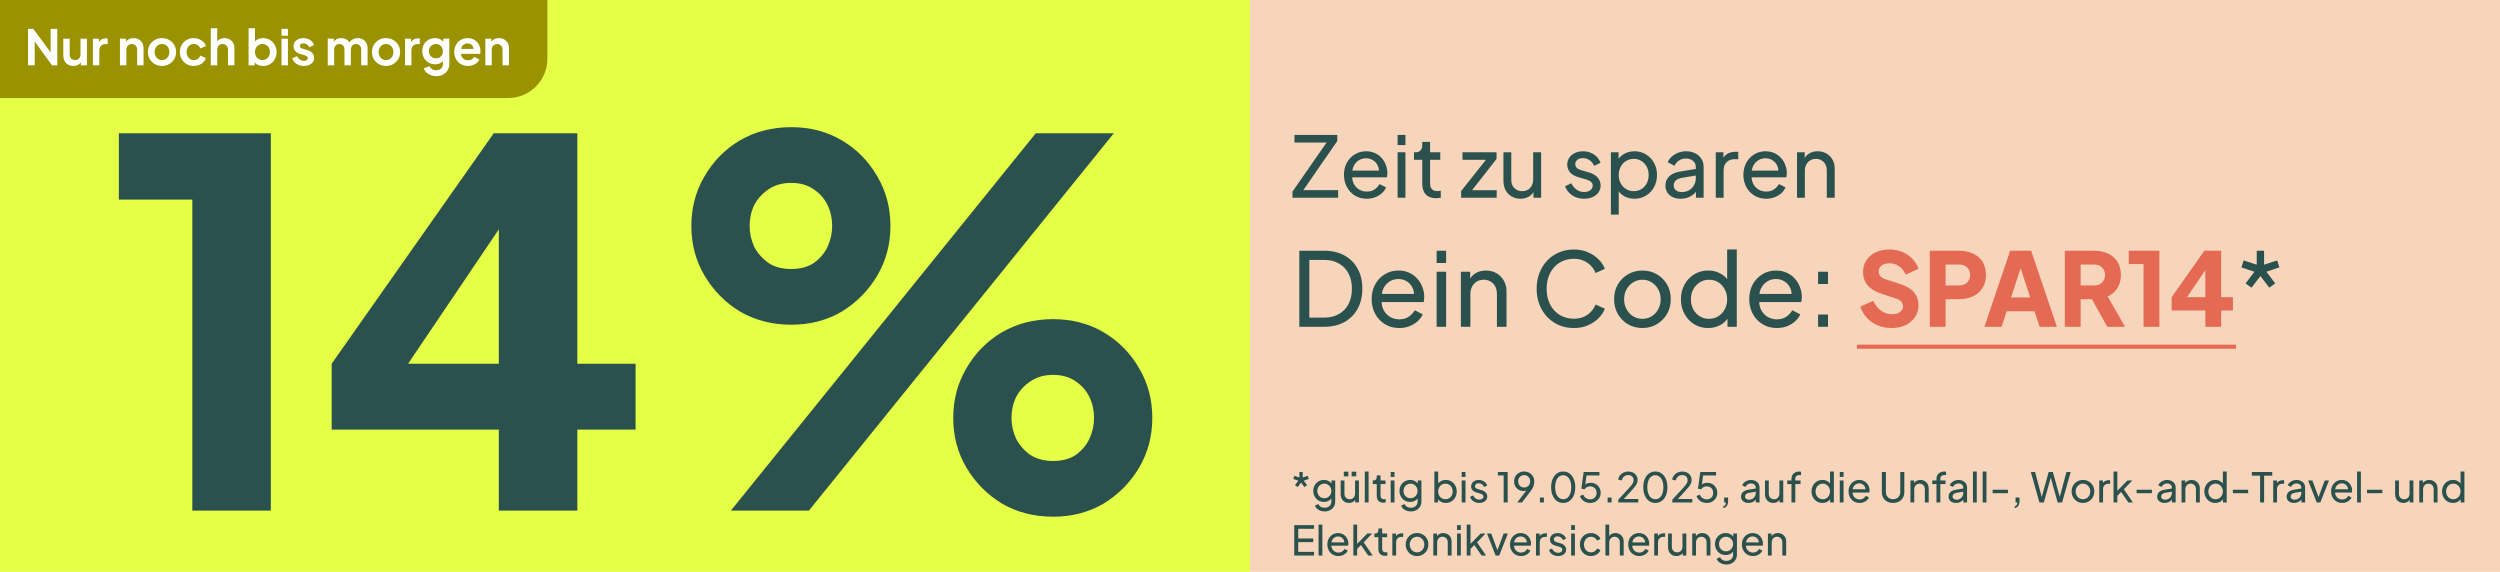
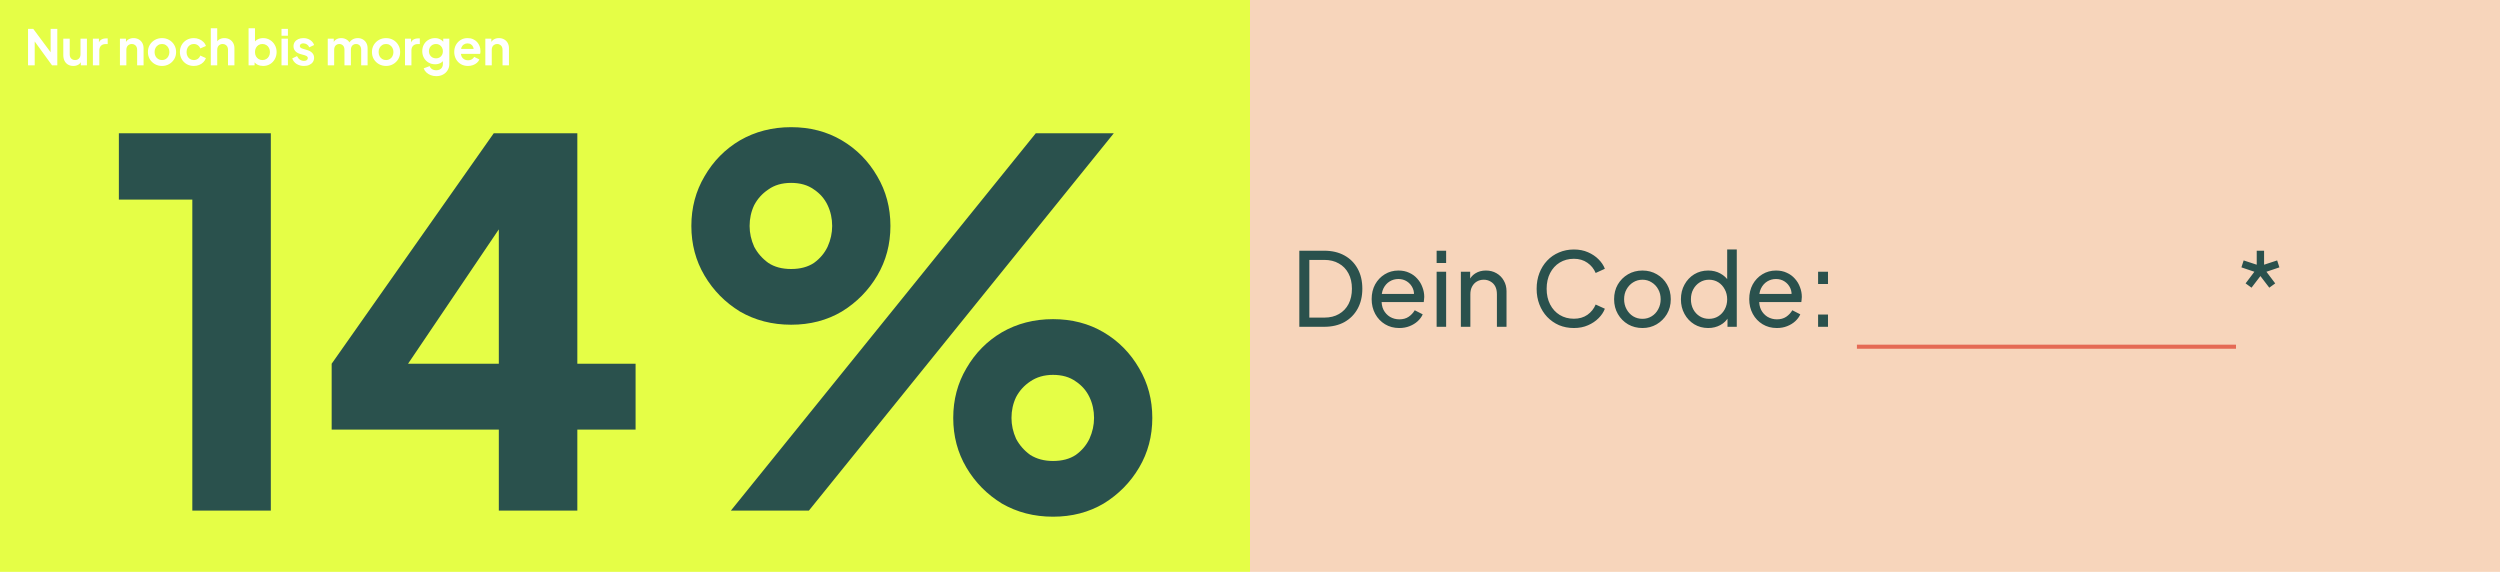
<svg xmlns="http://www.w3.org/2000/svg" width="612" height="140" viewBox="0 0 612 140" fill="none">
  <rect width="612" height="140" fill="white" />
  <rect width="306" height="140" fill="#E5FE46" />
  <rect x="306" width="306" height="140" fill="#F7D5BB" />
-   <path d="M0 0H134V14.37C134 19.689 129.689 24 124.37 24H0V0Z" fill="#9A9200" />
  <path d="M6.864 16V7.06H8.136L13.056 13.684L12.396 13.816V7.06H14.028V16H12.744L7.896 9.328L8.496 9.196V16H6.864ZM17.954 16.144C17.451 16.144 17.011 16.032 16.634 15.808C16.267 15.584 15.982 15.272 15.783 14.872C15.591 14.472 15.495 14.004 15.495 13.468V9.472H17.067V13.336C17.067 13.608 17.119 13.848 17.223 14.056C17.334 14.256 17.491 14.416 17.691 14.536C17.898 14.648 18.131 14.704 18.387 14.704C18.642 14.704 18.87 14.648 19.07 14.536C19.27 14.416 19.427 14.252 19.538 14.044C19.651 13.836 19.706 13.588 19.706 13.3V9.472H21.279V16H19.791V14.716L19.922 14.944C19.77 15.344 19.518 15.644 19.166 15.844C18.823 16.044 18.419 16.144 17.954 16.144ZM22.74 16V9.472H24.216V10.924L24.096 10.708C24.248 10.22 24.484 9.88 24.804 9.688C25.132 9.496 25.524 9.4 25.98 9.4H26.364V10.792H25.8C25.352 10.792 24.992 10.932 24.72 11.212C24.448 11.484 24.312 11.868 24.312 12.364V16H22.74ZM29.361 16V9.472H30.837V10.756L30.717 10.528C30.869 10.136 31.117 9.84 31.461 9.64C31.813 9.432 32.221 9.328 32.685 9.328C33.165 9.328 33.589 9.432 33.957 9.64C34.333 9.848 34.625 10.14 34.833 10.516C35.041 10.884 35.145 11.312 35.145 11.8V16H33.573V12.172C33.573 11.884 33.517 11.636 33.405 11.428C33.293 11.22 33.137 11.06 32.937 10.948C32.745 10.828 32.517 10.768 32.253 10.768C31.997 10.768 31.769 10.828 31.569 10.948C31.369 11.06 31.213 11.22 31.101 11.428C30.989 11.636 30.933 11.884 30.933 12.172V16H29.361ZM39.666 16.144C39.026 16.144 38.442 15.996 37.914 15.7C37.394 15.404 36.978 15 36.666 14.488C36.362 13.976 36.21 13.392 36.21 12.736C36.21 12.08 36.362 11.496 36.666 10.984C36.978 10.472 37.394 10.068 37.914 9.772C38.434 9.476 39.018 9.328 39.666 9.328C40.306 9.328 40.886 9.476 41.406 9.772C41.926 10.068 42.338 10.472 42.642 10.984C42.954 11.488 43.11 12.072 43.11 12.736C43.11 13.392 42.954 13.976 42.642 14.488C42.33 15 41.914 15.404 41.394 15.7C40.874 15.996 40.298 16.144 39.666 16.144ZM39.666 14.704C40.018 14.704 40.326 14.62 40.59 14.452C40.862 14.284 41.074 14.052 41.226 13.756C41.386 13.452 41.466 13.112 41.466 12.736C41.466 12.352 41.386 12.016 41.226 11.728C41.074 11.432 40.862 11.2 40.59 11.032C40.326 10.856 40.018 10.768 39.666 10.768C39.306 10.768 38.99 10.856 38.718 11.032C38.446 11.2 38.23 11.432 38.07 11.728C37.918 12.016 37.842 12.352 37.842 12.736C37.842 13.112 37.918 13.452 38.07 13.756C38.23 14.052 38.446 14.284 38.718 14.452C38.99 14.62 39.306 14.704 39.666 14.704ZM47.446 16.144C46.798 16.144 46.214 15.996 45.694 15.7C45.182 15.396 44.778 14.988 44.482 14.476C44.186 13.956 44.038 13.372 44.038 12.724C44.038 12.076 44.186 11.496 44.482 10.984C44.778 10.472 45.182 10.068 45.694 9.772C46.214 9.476 46.798 9.328 47.446 9.328C47.91 9.328 48.342 9.412 48.742 9.58C49.142 9.74 49.486 9.964 49.774 10.252C50.07 10.532 50.282 10.868 50.41 11.26L49.03 11.86C48.91 11.532 48.706 11.268 48.418 11.068C48.138 10.868 47.814 10.768 47.446 10.768C47.102 10.768 46.794 10.852 46.522 11.02C46.258 11.188 46.05 11.42 45.898 11.716C45.746 12.012 45.67 12.352 45.67 12.736C45.67 13.12 45.746 13.46 45.898 13.756C46.05 14.052 46.258 14.284 46.522 14.452C46.794 14.62 47.102 14.704 47.446 14.704C47.822 14.704 48.15 14.604 48.43 14.404C48.71 14.204 48.91 13.936 49.03 13.6L50.41 14.224C50.282 14.592 50.074 14.924 49.786 15.22C49.498 15.508 49.154 15.736 48.754 15.904C48.354 16.064 47.918 16.144 47.446 16.144ZM51.603 16V6.916H53.175V10.756L52.959 10.528C53.111 10.136 53.359 9.84 53.703 9.64C54.055 9.432 54.463 9.328 54.927 9.328C55.407 9.328 55.831 9.432 56.199 9.64C56.575 9.848 56.867 10.14 57.075 10.516C57.283 10.884 57.387 11.312 57.387 11.8V16H55.815V12.172C55.815 11.884 55.759 11.636 55.647 11.428C55.535 11.22 55.379 11.06 55.179 10.948C54.987 10.828 54.759 10.768 54.495 10.768C54.239 10.768 54.011 10.828 53.811 10.948C53.611 11.06 53.455 11.22 53.343 11.428C53.231 11.636 53.175 11.884 53.175 12.172V16H51.603ZM64.413 16.144C63.941 16.144 63.505 16.052 63.105 15.868C62.713 15.676 62.401 15.404 62.169 15.052L62.325 14.74V16H60.849V6.916H62.421V10.768L62.181 10.444C62.405 10.092 62.709 9.82 63.093 9.628C63.477 9.428 63.921 9.328 64.425 9.328C65.041 9.328 65.597 9.48 66.093 9.784C66.589 10.088 66.981 10.496 67.269 11.008C67.565 11.52 67.713 12.096 67.713 12.736C67.713 13.368 67.569 13.944 67.281 14.464C66.993 14.984 66.601 15.396 66.105 15.7C65.609 15.996 65.045 16.144 64.413 16.144ZM64.233 14.704C64.593 14.704 64.913 14.62 65.193 14.452C65.473 14.284 65.689 14.052 65.841 13.756C66.001 13.46 66.081 13.12 66.081 12.736C66.081 12.352 66.001 12.016 65.841 11.728C65.689 11.432 65.473 11.2 65.193 11.032C64.913 10.856 64.593 10.768 64.233 10.768C63.889 10.768 63.577 10.852 63.297 11.02C63.025 11.188 62.809 11.424 62.649 11.728C62.497 12.024 62.421 12.36 62.421 12.736C62.421 13.12 62.497 13.46 62.649 13.756C62.809 14.052 63.025 14.284 63.297 14.452C63.577 14.62 63.889 14.704 64.233 14.704ZM68.912 16V9.472H70.484V16H68.912ZM68.912 8.74V7.06H70.484V8.74H68.912ZM74.419 16.144C73.723 16.144 73.115 15.98 72.595 15.652C72.083 15.316 71.731 14.864 71.539 14.296L72.715 13.732C72.883 14.1 73.115 14.388 73.411 14.596C73.715 14.804 74.051 14.908 74.419 14.908C74.707 14.908 74.935 14.844 75.103 14.716C75.271 14.588 75.355 14.42 75.355 14.212C75.355 14.084 75.319 13.98 75.247 13.9C75.183 13.812 75.091 13.74 74.971 13.684C74.859 13.62 74.735 13.568 74.599 13.528L73.531 13.228C72.979 13.068 72.559 12.824 72.271 12.496C71.991 12.168 71.851 11.78 71.851 11.332C71.851 10.932 71.951 10.584 72.151 10.288C72.359 9.984 72.643 9.748 73.003 9.58C73.371 9.412 73.791 9.328 74.263 9.328C74.879 9.328 75.423 9.476 75.895 9.772C76.367 10.068 76.703 10.484 76.903 11.02L75.703 11.584C75.591 11.288 75.403 11.052 75.139 10.876C74.875 10.7 74.579 10.612 74.251 10.612C73.987 10.612 73.779 10.672 73.627 10.792C73.475 10.912 73.399 11.068 73.399 11.26C73.399 11.38 73.431 11.484 73.495 11.572C73.559 11.66 73.647 11.732 73.759 11.788C73.879 11.844 74.015 11.896 74.167 11.944L75.211 12.256C75.747 12.416 76.159 12.656 76.447 12.976C76.743 13.296 76.891 13.688 76.891 14.152C76.891 14.544 76.787 14.892 76.579 15.196C76.371 15.492 76.083 15.724 75.715 15.892C75.347 16.06 74.915 16.144 74.419 16.144ZM80.232 16V9.472H81.708V10.984L81.54 10.732C81.66 10.26 81.9 9.908 82.26 9.676C82.62 9.444 83.044 9.328 83.532 9.328C84.068 9.328 84.54 9.468 84.948 9.748C85.356 10.028 85.62 10.396 85.74 10.852L85.296 10.888C85.496 10.368 85.796 9.98 86.196 9.724C86.596 9.46 87.056 9.328 87.576 9.328C88.04 9.328 88.452 9.432 88.812 9.64C89.18 9.848 89.468 10.14 89.676 10.516C89.884 10.884 89.988 11.312 89.988 11.8V16H88.416V12.172C88.416 11.884 88.364 11.636 88.26 11.428C88.156 11.22 88.012 11.06 87.828 10.948C87.644 10.828 87.42 10.768 87.156 10.768C86.908 10.768 86.688 10.828 86.496 10.948C86.304 11.06 86.156 11.22 86.052 11.428C85.948 11.636 85.896 11.884 85.896 12.172V16H84.324V12.172C84.324 11.884 84.272 11.636 84.168 11.428C84.064 11.22 83.916 11.06 83.724 10.948C83.54 10.828 83.32 10.768 83.064 10.768C82.816 10.768 82.596 10.828 82.404 10.948C82.212 11.06 82.064 11.22 81.96 11.428C81.856 11.636 81.804 11.884 81.804 12.172V16H80.232ZM94.51 16.144C93.87 16.144 93.286 15.996 92.758 15.7C92.238 15.404 91.822 15 91.51 14.488C91.206 13.976 91.054 13.392 91.054 12.736C91.054 12.08 91.206 11.496 91.51 10.984C91.822 10.472 92.238 10.068 92.758 9.772C93.278 9.476 93.862 9.328 94.51 9.328C95.15 9.328 95.73 9.476 96.25 9.772C96.77 10.068 97.182 10.472 97.486 10.984C97.798 11.488 97.954 12.072 97.954 12.736C97.954 13.392 97.798 13.976 97.486 14.488C97.174 15 96.758 15.404 96.238 15.7C95.718 15.996 95.142 16.144 94.51 16.144ZM94.51 14.704C94.862 14.704 95.17 14.62 95.434 14.452C95.706 14.284 95.918 14.052 96.07 13.756C96.23 13.452 96.31 13.112 96.31 12.736C96.31 12.352 96.23 12.016 96.07 11.728C95.918 11.432 95.706 11.2 95.434 11.032C95.17 10.856 94.862 10.768 94.51 10.768C94.15 10.768 93.834 10.856 93.562 11.032C93.29 11.2 93.074 11.432 92.914 11.728C92.762 12.016 92.686 12.352 92.686 12.736C92.686 13.112 92.762 13.452 92.914 13.756C93.074 14.052 93.29 14.284 93.562 14.452C93.834 14.62 94.15 14.704 94.51 14.704ZM99.146 16V9.472H100.622V10.924L100.502 10.708C100.654 10.22 100.89 9.88 101.21 9.688C101.538 9.496 101.93 9.4 102.386 9.4H102.77V10.792H102.206C101.758 10.792 101.398 10.932 101.126 11.212C100.854 11.484 100.718 11.868 100.718 12.364V16H99.146ZM106.802 18.64C106.314 18.64 105.862 18.56 105.446 18.4C105.03 18.24 104.67 18.016 104.366 17.728C104.07 17.448 103.854 17.116 103.718 16.732L105.182 16.18C105.278 16.484 105.466 16.728 105.746 16.912C106.034 17.104 106.386 17.2 106.802 17.2C107.122 17.2 107.402 17.14 107.642 17.02C107.89 16.9 108.082 16.724 108.218 16.492C108.354 16.268 108.422 15.996 108.422 15.676V14.188L108.722 14.548C108.498 14.94 108.198 15.236 107.822 15.436C107.446 15.636 107.018 15.736 106.538 15.736C105.93 15.736 105.386 15.596 104.906 15.316C104.426 15.036 104.05 14.652 103.778 14.164C103.506 13.676 103.37 13.128 103.37 12.52C103.37 11.904 103.506 11.356 103.778 10.876C104.05 10.396 104.422 10.02 104.894 9.748C105.366 9.468 105.902 9.328 106.502 9.328C106.99 9.328 107.418 9.432 107.786 9.64C108.162 9.84 108.474 10.132 108.722 10.516L108.506 10.912V9.472H109.994V15.676C109.994 16.244 109.854 16.752 109.574 17.2C109.302 17.648 108.926 18 108.446 18.256C107.974 18.512 107.426 18.64 106.802 18.64ZM106.73 14.284C107.066 14.284 107.358 14.212 107.606 14.068C107.862 13.916 108.062 13.708 108.206 13.444C108.35 13.18 108.422 12.876 108.422 12.532C108.422 12.196 108.346 11.896 108.194 11.632C108.05 11.36 107.85 11.148 107.594 10.996C107.346 10.844 107.058 10.768 106.73 10.768C106.402 10.768 106.106 10.844 105.842 10.996C105.578 11.148 105.37 11.36 105.218 11.632C105.074 11.896 105.002 12.196 105.002 12.532C105.002 12.868 105.074 13.168 105.218 13.432C105.37 13.696 105.574 13.904 105.83 14.056C106.094 14.208 106.394 14.284 106.73 14.284ZM114.558 16.144C113.886 16.144 113.298 15.992 112.794 15.688C112.29 15.384 111.898 14.972 111.618 14.452C111.338 13.932 111.198 13.356 111.198 12.724C111.198 12.068 111.338 11.488 111.618 10.984C111.906 10.472 112.294 10.068 112.782 9.772C113.278 9.476 113.83 9.328 114.438 9.328C114.95 9.328 115.398 9.412 115.782 9.58C116.174 9.748 116.506 9.98 116.778 10.276C117.05 10.572 117.258 10.912 117.402 11.296C117.546 11.672 117.618 12.08 117.618 12.52C117.618 12.632 117.61 12.748 117.594 12.868C117.586 12.988 117.566 13.092 117.534 13.18H112.494V11.98H116.646L115.902 12.544C115.974 12.176 115.954 11.848 115.842 11.56C115.738 11.272 115.562 11.044 115.314 10.876C115.074 10.708 114.782 10.624 114.438 10.624C114.11 10.624 113.818 10.708 113.562 10.876C113.306 11.036 113.11 11.276 112.974 11.596C112.846 11.908 112.798 12.288 112.83 12.736C112.798 13.136 112.85 13.492 112.986 13.804C113.13 14.108 113.338 14.344 113.61 14.512C113.89 14.68 114.21 14.764 114.57 14.764C114.93 14.764 115.234 14.688 115.482 14.536C115.738 14.384 115.938 14.18 116.082 13.924L117.354 14.548C117.226 14.86 117.026 15.136 116.754 15.376C116.482 15.616 116.158 15.804 115.782 15.94C115.414 16.076 115.006 16.144 114.558 16.144ZM118.81 16V9.472H120.286V10.756L120.166 10.528C120.318 10.136 120.566 9.84 120.91 9.64C121.262 9.432 121.67 9.328 122.134 9.328C122.614 9.328 123.038 9.432 123.406 9.64C123.782 9.848 124.074 10.14 124.282 10.516C124.49 10.884 124.594 11.312 124.594 11.8V16H123.022V12.172C123.022 11.884 122.966 11.636 122.854 11.428C122.742 11.22 122.586 11.06 122.386 10.948C122.194 10.828 121.966 10.768 121.702 10.768C121.446 10.768 121.218 10.828 121.018 10.948C120.818 11.06 120.662 11.22 120.55 11.428C120.438 11.636 120.382 11.884 120.382 12.172V16H118.81Z" fill="white" />
-   <path d="M317.67 119.23L317.01 118.76L317.83 117.67L316.6 117.25L316.85 116.48L318.09 116.89V115.55H318.9V116.89L320.14 116.48L320.39 117.25L319.16 117.67L319.97 118.76L319.32 119.23L318.49 118.14L317.67 119.23ZM324.28 125.2C323.9 125.2 323.547 125.14 323.22 125.02C322.9 124.9 322.624 124.733 322.39 124.52C322.164 124.313 321.99 124.07 321.87 123.79L322.74 123.39C322.834 123.643 323.01 123.857 323.27 124.03C323.537 124.21 323.87 124.3 324.27 124.3C324.577 124.3 324.854 124.24 325.1 124.12C325.354 124.007 325.554 123.833 325.7 123.6C325.847 123.373 325.92 123.097 325.92 122.77V121.56L326.09 121.74C325.904 122.107 325.634 122.387 325.28 122.58C324.934 122.773 324.55 122.87 324.13 122.87C323.624 122.87 323.17 122.753 322.77 122.52C322.37 122.28 322.057 121.957 321.83 121.55C321.604 121.137 321.49 120.68 321.49 120.18C321.49 119.673 321.604 119.217 321.83 118.81C322.057 118.403 322.367 118.083 322.76 117.85C323.16 117.61 323.614 117.49 324.12 117.49C324.54 117.49 324.92 117.587 325.26 117.78C325.607 117.967 325.884 118.227 326.09 118.56L325.95 118.81V117.61H326.86V122.77C326.86 123.237 326.75 123.653 326.53 124.02C326.31 124.387 326.004 124.673 325.61 124.88C325.224 125.093 324.78 125.2 324.28 125.2ZM324.21 121.97C324.53 121.97 324.817 121.89 325.07 121.73C325.33 121.57 325.537 121.357 325.69 121.09C325.844 120.817 325.92 120.513 325.92 120.18C325.92 119.853 325.844 119.553 325.69 119.28C325.537 119.007 325.33 118.79 325.07 118.63C324.817 118.47 324.53 118.39 324.21 118.39C323.884 118.39 323.587 118.47 323.32 118.63C323.054 118.79 322.844 119.007 322.69 119.28C322.544 119.547 322.47 119.847 322.47 120.18C322.47 120.513 322.544 120.817 322.69 121.09C322.844 121.357 323.05 121.57 323.31 121.73C323.577 121.89 323.877 121.97 324.21 121.97ZM330.212 123.12C329.825 123.12 329.475 123.03 329.162 122.85C328.855 122.67 328.615 122.42 328.442 122.1C328.275 121.773 328.192 121.4 328.192 120.98V117.61H329.122V120.88C329.122 121.147 329.175 121.38 329.282 121.58C329.395 121.78 329.549 121.937 329.742 122.05C329.942 122.163 330.169 122.22 330.422 122.22C330.675 122.22 330.899 122.163 331.092 122.05C331.292 121.937 331.445 121.773 331.552 121.56C331.665 121.347 331.722 121.093 331.722 120.8V117.61H332.662V123H331.752V121.95L331.902 122.04C331.775 122.38 331.559 122.647 331.252 122.84C330.952 123.027 330.605 123.12 330.212 123.12ZM328.962 116.6V115.47H330.082V116.6H328.962ZM330.882 116.6V115.47H332.012V116.6H330.882ZM334.103 123V115.43H335.033V123H334.103ZM338.666 123.06C338.139 123.06 337.733 122.91 337.446 122.61C337.166 122.31 337.026 121.887 337.026 121.34V118.5H336.046V117.61H336.246C336.486 117.61 336.676 117.537 336.816 117.39C336.956 117.243 337.026 117.05 337.026 116.81V116.37H337.956V117.61H339.166V118.5H337.956V121.31C337.956 121.49 337.983 121.647 338.036 121.78C338.096 121.913 338.193 122.02 338.326 122.1C338.459 122.173 338.636 122.21 338.856 122.21C338.903 122.21 338.959 122.207 339.026 122.2C339.099 122.193 339.166 122.187 339.226 122.18V123C339.139 123.02 339.043 123.033 338.936 123.04C338.829 123.053 338.739 123.06 338.666 123.06ZM340.441 123V117.61H341.371V123H340.441ZM340.441 116.75V115.55H341.371V116.75H340.441ZM345.384 125.2C345.004 125.2 344.65 125.14 344.324 125.02C344.004 124.9 343.727 124.733 343.494 124.52C343.267 124.313 343.094 124.07 342.974 123.79L343.844 123.39C343.937 123.643 344.114 123.857 344.374 124.03C344.64 124.21 344.974 124.3 345.374 124.3C345.68 124.3 345.957 124.24 346.204 124.12C346.457 124.007 346.657 123.833 346.804 123.6C346.95 123.373 347.024 123.097 347.024 122.77V121.56L347.194 121.74C347.007 122.107 346.737 122.387 346.384 122.58C346.037 122.773 345.654 122.87 345.234 122.87C344.727 122.87 344.274 122.753 343.874 122.52C343.474 122.28 343.16 121.957 342.934 121.55C342.707 121.137 342.594 120.68 342.594 120.18C342.594 119.673 342.707 119.217 342.934 118.81C343.16 118.403 343.47 118.083 343.864 117.85C344.264 117.61 344.717 117.49 345.224 117.49C345.644 117.49 346.024 117.587 346.364 117.78C346.71 117.967 346.987 118.227 347.194 118.56L347.054 118.81V117.61H347.964V122.77C347.964 123.237 347.854 123.653 347.634 124.02C347.414 124.387 347.107 124.673 346.714 124.88C346.327 125.093 345.884 125.2 345.384 125.2ZM345.314 121.97C345.634 121.97 345.92 121.89 346.174 121.73C346.434 121.57 346.64 121.357 346.794 121.09C346.947 120.817 347.024 120.513 347.024 120.18C347.024 119.853 346.947 119.553 346.794 119.28C346.64 119.007 346.434 118.79 346.174 118.63C345.92 118.47 345.634 118.39 345.314 118.39C344.987 118.39 344.69 118.47 344.424 118.63C344.157 118.79 343.947 119.007 343.794 119.28C343.647 119.547 343.574 119.847 343.574 120.18C343.574 120.513 343.647 120.817 343.794 121.09C343.947 121.357 344.154 121.57 344.414 121.73C344.68 121.89 344.98 121.97 345.314 121.97ZM353.924 123.12C353.491 123.12 353.094 123.023 352.734 122.83C352.381 122.637 352.107 122.363 351.914 122.01L352.044 121.85V123H351.134V115.43H352.064V118.77L351.924 118.54C352.124 118.22 352.397 117.967 352.744 117.78C353.091 117.587 353.487 117.49 353.934 117.49C354.441 117.49 354.894 117.613 355.294 117.86C355.701 118.107 356.021 118.443 356.254 118.87C356.487 119.29 356.604 119.77 356.604 120.31C356.604 120.837 356.487 121.313 356.254 121.74C356.021 122.167 355.701 122.503 355.294 122.75C354.894 122.997 354.437 123.12 353.924 123.12ZM353.854 122.22C354.194 122.22 354.497 122.137 354.764 121.97C355.031 121.803 355.237 121.577 355.384 121.29C355.537 120.997 355.614 120.67 355.614 120.31C355.614 119.937 355.537 119.61 355.384 119.33C355.237 119.043 355.031 118.817 354.764 118.65C354.497 118.477 354.194 118.39 353.854 118.39C353.514 118.39 353.207 118.473 352.934 118.64C352.667 118.807 352.454 119.037 352.294 119.33C352.141 119.617 352.064 119.943 352.064 120.31C352.064 120.67 352.141 120.997 352.294 121.29C352.454 121.577 352.667 121.803 352.934 121.97C353.207 122.137 353.514 122.22 353.854 122.22ZM357.824 123V117.61H358.754V123H357.824ZM357.824 116.75V115.55H358.754V116.75H357.824ZM362.127 123.12C361.587 123.12 361.117 122.987 360.717 122.72C360.317 122.453 360.033 122.093 359.867 121.64L360.607 121.28C360.76 121.6 360.97 121.853 361.237 122.04C361.503 122.227 361.8 122.32 362.127 122.32C362.42 122.32 362.663 122.25 362.857 122.11C363.05 121.97 363.147 121.787 363.147 121.56C363.147 121.4 363.1 121.273 363.007 121.18C362.92 121.08 362.813 121.003 362.687 120.95C362.56 120.89 362.443 120.847 362.337 120.82L361.527 120.59C361.04 120.45 360.683 120.25 360.457 119.99C360.237 119.73 360.127 119.427 360.127 119.08C360.127 118.76 360.207 118.483 360.367 118.25C360.533 118.01 360.757 117.823 361.037 117.69C361.323 117.557 361.643 117.49 361.997 117.49C362.47 117.49 362.893 117.61 363.267 117.85C363.647 118.09 363.917 118.427 364.077 118.86L363.317 119.21C363.197 118.93 363.017 118.71 362.777 118.55C362.537 118.383 362.267 118.3 361.967 118.3C361.693 118.3 361.477 118.37 361.317 118.51C361.157 118.643 361.077 118.813 361.077 119.02C361.077 119.173 361.117 119.3 361.197 119.4C361.277 119.493 361.373 119.567 361.487 119.62C361.6 119.667 361.71 119.707 361.817 119.74L362.697 120C363.137 120.127 363.477 120.323 363.717 120.59C363.963 120.857 364.087 121.177 364.087 121.55C364.087 121.85 364.003 122.12 363.837 122.36C363.67 122.6 363.44 122.787 363.147 122.92C362.853 123.053 362.513 123.12 362.127 123.12ZM368.093 123V116.4H366.683V115.55H369.083V123H368.093ZM371.411 123L373.981 119.65L374.161 119.67C374.061 119.803 373.951 119.91 373.831 119.99C373.711 120.063 373.578 120.117 373.431 120.15C373.291 120.183 373.138 120.2 372.971 120.2C372.531 120.2 372.134 120.1 371.781 119.9C371.434 119.693 371.158 119.413 370.951 119.06C370.751 118.7 370.651 118.29 370.651 117.83C370.651 117.37 370.758 116.96 370.971 116.6C371.184 116.24 371.478 115.957 371.851 115.75C372.224 115.537 372.644 115.43 373.111 115.43C373.591 115.43 374.014 115.537 374.381 115.75C374.754 115.957 375.048 116.247 375.261 116.62C375.474 116.987 375.581 117.41 375.581 117.89C375.581 118.15 375.551 118.407 375.491 118.66C375.431 118.913 375.334 119.17 375.201 119.43C375.074 119.69 374.904 119.96 374.691 120.24L372.591 123H371.411ZM373.111 119.34C373.398 119.34 373.651 119.277 373.871 119.15C374.098 119.017 374.274 118.837 374.401 118.61C374.528 118.377 374.591 118.117 374.591 117.83C374.591 117.53 374.524 117.267 374.391 117.04C374.264 116.813 374.091 116.633 373.871 116.5C373.651 116.367 373.398 116.3 373.111 116.3C372.831 116.3 372.581 116.367 372.361 116.5C372.141 116.633 371.964 116.813 371.831 117.04C371.704 117.267 371.641 117.53 371.641 117.83C371.641 118.117 371.704 118.377 371.831 118.61C371.958 118.837 372.131 119.017 372.351 119.15C372.578 119.277 372.831 119.34 373.111 119.34ZM376.973 123V121.8H377.943V123H376.973ZM382.677 123.12C382.084 123.12 381.564 122.96 381.117 122.64C380.677 122.313 380.334 121.863 380.087 121.29C379.84 120.71 379.717 120.037 379.717 119.27C379.717 118.503 379.84 117.833 380.087 117.26C380.334 116.68 380.677 116.23 381.117 115.91C381.557 115.59 382.074 115.43 382.667 115.43C383.26 115.43 383.777 115.59 384.217 115.91C384.657 116.23 385 116.68 385.247 117.26C385.5 117.833 385.627 118.503 385.627 119.27C385.627 120.037 385.504 120.71 385.257 121.29C385.01 121.87 384.664 122.32 384.217 122.64C383.777 122.96 383.264 123.12 382.677 123.12ZM382.677 122.21C383.077 122.21 383.424 122.09 383.717 121.85C384.01 121.603 384.237 121.26 384.397 120.82C384.564 120.38 384.647 119.863 384.647 119.27C384.647 118.677 384.564 118.16 384.397 117.72C384.237 117.28 384.007 116.94 383.707 116.7C383.414 116.46 383.067 116.34 382.667 116.34C382.267 116.34 381.92 116.46 381.627 116.7C381.334 116.94 381.104 117.28 380.937 117.72C380.777 118.16 380.697 118.677 380.697 119.27C380.697 119.857 380.777 120.37 380.937 120.81C381.104 121.25 381.334 121.593 381.627 121.84C381.927 122.087 382.277 122.21 382.677 122.21ZM389.283 123.12C388.897 123.12 388.533 123.053 388.193 122.92C387.853 122.78 387.557 122.583 387.303 122.33C387.057 122.07 386.877 121.767 386.763 121.42L387.563 121.08C387.703 121.447 387.93 121.733 388.243 121.94C388.563 122.14 388.91 122.24 389.283 122.24C389.59 122.24 389.86 122.173 390.093 122.04C390.333 121.9 390.52 121.71 390.653 121.47C390.787 121.223 390.853 120.95 390.853 120.65C390.853 120.337 390.783 120.06 390.643 119.82C390.51 119.58 390.327 119.393 390.093 119.26C389.86 119.12 389.593 119.05 389.293 119.05C388.987 119.05 388.707 119.12 388.453 119.26C388.2 119.4 388.017 119.577 387.903 119.79L387.113 119.62L387.683 115.55H391.543V116.4H388.053L388.433 116.02L387.993 119.18L387.653 118.98C387.873 118.7 388.13 118.5 388.423 118.38C388.723 118.253 389.047 118.19 389.393 118.19C389.88 118.19 390.307 118.3 390.673 118.52C391.04 118.74 391.327 119.033 391.533 119.4C391.74 119.767 391.843 120.183 391.843 120.65C391.843 121.117 391.73 121.537 391.503 121.91C391.283 122.283 390.98 122.58 390.593 122.8C390.213 123.013 389.777 123.12 389.283 123.12ZM393.545 123V121.8H394.515V123H393.545ZM396.159 123V122.32L398.219 120.09C398.626 119.657 398.949 119.3 399.189 119.02C399.436 118.74 399.616 118.49 399.729 118.27C399.842 118.05 399.899 117.817 399.899 117.57C399.899 117.163 399.779 116.85 399.539 116.63C399.299 116.41 398.982 116.3 398.589 116.3C398.189 116.3 397.849 116.417 397.569 116.65C397.289 116.877 397.096 117.2 396.989 117.62L396.099 117.39C396.186 116.99 396.346 116.643 396.579 116.35C396.812 116.057 397.102 115.83 397.449 115.67C397.796 115.51 398.176 115.43 398.589 115.43C399.042 115.43 399.439 115.52 399.779 115.7C400.126 115.873 400.396 116.117 400.589 116.43C400.789 116.743 400.889 117.107 400.889 117.52C400.889 117.793 400.832 118.06 400.719 118.32C400.606 118.58 400.439 118.857 400.219 119.15C399.999 119.437 399.712 119.77 399.359 120.15L397.519 122.15H401.049V123H396.159ZM405.235 123.12C404.642 123.12 404.122 122.96 403.675 122.64C403.235 122.313 402.892 121.863 402.645 121.29C402.399 120.71 402.275 120.037 402.275 119.27C402.275 118.503 402.399 117.833 402.645 117.26C402.892 116.68 403.235 116.23 403.675 115.91C404.115 115.59 404.632 115.43 405.225 115.43C405.819 115.43 406.335 115.59 406.775 115.91C407.215 116.23 407.559 116.68 407.805 117.26C408.059 117.833 408.185 118.503 408.185 119.27C408.185 120.037 408.062 120.71 407.815 121.29C407.569 121.87 407.222 122.32 406.775 122.64C406.335 122.96 405.822 123.12 405.235 123.12ZM405.235 122.21C405.635 122.21 405.982 122.09 406.275 121.85C406.569 121.603 406.795 121.26 406.955 120.82C407.122 120.38 407.205 119.863 407.205 119.27C407.205 118.677 407.122 118.16 406.955 117.72C406.795 117.28 406.565 116.94 406.265 116.7C405.972 116.46 405.625 116.34 405.225 116.34C404.825 116.34 404.479 116.46 404.185 116.7C403.892 116.94 403.662 117.28 403.495 117.72C403.335 118.16 403.255 118.677 403.255 119.27C403.255 119.857 403.335 120.37 403.495 120.81C403.662 121.25 403.892 121.593 404.185 121.84C404.485 122.087 404.835 122.21 405.235 122.21ZM409.382 123V122.32L411.442 120.09C411.848 119.657 412.172 119.3 412.412 119.02C412.658 118.74 412.838 118.49 412.952 118.27C413.065 118.05 413.122 117.817 413.122 117.57C413.122 117.163 413.002 116.85 412.762 116.63C412.522 116.41 412.205 116.3 411.812 116.3C411.412 116.3 411.072 116.417 410.792 116.65C410.512 116.877 410.318 117.2 410.212 117.62L409.322 117.39C409.408 116.99 409.568 116.643 409.802 116.35C410.035 116.057 410.325 115.83 410.672 115.67C411.018 115.51 411.398 115.43 411.812 115.43C412.265 115.43 412.662 115.52 413.002 115.7C413.348 115.873 413.618 116.117 413.812 116.43C414.012 116.743 414.112 117.107 414.112 117.52C414.112 117.793 414.055 118.06 413.942 118.32C413.828 118.58 413.662 118.857 413.442 119.15C413.222 119.437 412.935 119.77 412.582 120.15L410.742 122.15H414.272V123H409.382ZM417.828 123.12C417.441 123.12 417.078 123.053 416.738 122.92C416.398 122.78 416.101 122.583 415.848 122.33C415.601 122.07 415.421 121.767 415.308 121.42L416.108 121.08C416.248 121.447 416.475 121.733 416.788 121.94C417.108 122.14 417.455 122.24 417.828 122.24C418.135 122.24 418.405 122.173 418.638 122.04C418.878 121.9 419.065 121.71 419.198 121.47C419.331 121.223 419.398 120.95 419.398 120.65C419.398 120.337 419.328 120.06 419.188 119.82C419.055 119.58 418.871 119.393 418.638 119.26C418.405 119.12 418.138 119.05 417.838 119.05C417.531 119.05 417.251 119.12 416.998 119.26C416.745 119.4 416.561 119.577 416.448 119.79L415.658 119.62L416.228 115.55H420.088V116.4H416.598L416.978 116.02L416.538 119.18L416.198 118.98C416.418 118.7 416.675 118.5 416.968 118.38C417.268 118.253 417.591 118.19 417.938 118.19C418.425 118.19 418.851 118.3 419.218 118.52C419.585 118.74 419.871 119.033 420.078 119.4C420.285 119.767 420.388 120.183 420.388 120.65C420.388 121.117 420.275 121.537 420.048 121.91C419.828 122.283 419.525 122.58 419.138 122.8C418.758 123.013 418.321 123.12 417.828 123.12ZM421.87 124.39V123.94C422.077 123.887 422.234 123.783 422.34 123.63C422.447 123.477 422.507 123.267 422.52 123H422.07V121.8H423.04V122.65C423.04 123.13 422.94 123.517 422.74 123.81C422.547 124.103 422.257 124.297 421.87 124.39ZM428.007 123.12C427.654 123.12 427.34 123.057 427.067 122.93C426.8 122.797 426.59 122.617 426.437 122.39C426.284 122.157 426.207 121.89 426.207 121.59C426.207 121.303 426.267 121.047 426.387 120.82C426.514 120.587 426.707 120.39 426.967 120.23C427.234 120.07 427.567 119.957 427.967 119.89L429.967 119.56V120.34L428.177 120.64C427.83 120.7 427.577 120.81 427.417 120.97C427.264 121.13 427.187 121.327 427.187 121.56C427.187 121.78 427.274 121.963 427.447 122.11C427.627 122.257 427.85 122.33 428.117 122.33C428.457 122.33 428.75 122.26 428.997 122.12C429.25 121.973 429.447 121.777 429.587 121.53C429.734 121.283 429.807 121.01 429.807 120.71V119.34C429.807 119.047 429.697 118.81 429.477 118.63C429.264 118.443 428.98 118.35 428.627 118.35C428.32 118.35 428.047 118.43 427.807 118.59C427.574 118.743 427.4 118.95 427.287 119.21L426.477 118.79C426.577 118.543 426.737 118.323 426.957 118.13C427.177 117.93 427.434 117.773 427.727 117.66C428.02 117.547 428.327 117.49 428.647 117.49C429.06 117.49 429.424 117.57 429.737 117.73C430.05 117.883 430.294 118.1 430.467 118.38C430.647 118.653 430.737 118.973 430.737 119.34V123H429.827V121.98L429.997 122.04C429.884 122.253 429.73 122.44 429.537 122.6C429.344 122.76 429.117 122.887 428.857 122.98C428.597 123.073 428.314 123.12 428.007 123.12ZM434.089 123.12C433.702 123.12 433.352 123.03 433.039 122.85C432.732 122.67 432.492 122.42 432.319 122.1C432.152 121.773 432.069 121.4 432.069 120.98V117.61H432.999V120.88C432.999 121.147 433.052 121.38 433.159 121.58C433.272 121.78 433.426 121.937 433.619 122.05C433.819 122.163 434.046 122.22 434.299 122.22C434.552 122.22 434.776 122.163 434.969 122.05C435.169 121.937 435.322 121.773 435.429 121.56C435.542 121.347 435.599 121.093 435.599 120.8V117.61H436.539V123H435.629V121.95L435.779 122.04C435.652 122.38 435.436 122.647 435.129 122.84C434.829 123.027 434.482 123.12 434.089 123.12ZM438.55 123V118.5H437.52V117.61H438.55V117.23C438.55 116.843 438.633 116.517 438.8 116.25C438.973 115.983 439.2 115.78 439.48 115.64C439.766 115.5 440.083 115.43 440.43 115.43C440.503 115.43 440.583 115.437 440.67 115.45C440.763 115.457 440.84 115.467 440.9 115.48V116.31C440.846 116.297 440.783 116.29 440.71 116.29C440.636 116.283 440.58 116.28 440.54 116.28C440.233 116.28 439.98 116.353 439.78 116.5C439.586 116.647 439.49 116.89 439.49 117.23V117.61H440.77V118.5H439.49V123H438.55ZM446.133 123.12C445.626 123.12 445.17 122.997 444.763 122.75C444.363 122.503 444.046 122.167 443.813 121.74C443.58 121.313 443.463 120.837 443.463 120.31C443.463 119.77 443.58 119.29 443.813 118.87C444.046 118.443 444.363 118.107 444.763 117.86C445.17 117.613 445.626 117.49 446.133 117.49C446.58 117.49 446.976 117.587 447.323 117.78C447.67 117.967 447.943 118.22 448.143 118.54L447.993 118.77V115.43H448.933V123H448.023V121.85L448.143 122.01C447.956 122.363 447.683 122.637 447.323 122.83C446.97 123.023 446.573 123.12 446.133 123.12ZM446.213 122.22C446.553 122.22 446.856 122.137 447.123 121.97C447.39 121.803 447.6 121.577 447.753 121.29C447.913 120.997 447.993 120.67 447.993 120.31C447.993 119.943 447.913 119.617 447.753 119.33C447.6 119.037 447.39 118.807 447.123 118.64C446.856 118.473 446.553 118.39 446.213 118.39C445.88 118.39 445.576 118.477 445.303 118.65C445.036 118.817 444.826 119.043 444.673 119.33C444.52 119.61 444.443 119.937 444.443 120.31C444.443 120.67 444.52 120.997 444.673 121.29C444.826 121.577 445.036 121.803 445.303 121.97C445.57 122.137 445.873 122.22 446.213 122.22ZM450.372 123V117.61H451.302V123H450.372ZM450.372 116.75V115.55H451.302V116.75H450.372ZM455.225 123.12C454.705 123.12 454.242 122.997 453.835 122.75C453.429 122.503 453.109 122.167 452.875 121.74C452.642 121.307 452.525 120.823 452.525 120.29C452.525 119.75 452.639 119.27 452.865 118.85C453.099 118.43 453.412 118.1 453.805 117.86C454.205 117.613 454.652 117.49 455.145 117.49C455.545 117.49 455.899 117.563 456.205 117.71C456.519 117.85 456.782 118.043 456.995 118.29C457.215 118.53 457.382 118.807 457.495 119.12C457.615 119.427 457.675 119.747 457.675 120.08C457.675 120.153 457.669 120.237 457.655 120.33C457.649 120.417 457.639 120.5 457.625 120.58H453.205V119.78H457.085L456.645 120.14C456.705 119.793 456.672 119.483 456.545 119.21C456.419 118.937 456.232 118.72 455.985 118.56C455.739 118.4 455.459 118.32 455.145 118.32C454.832 118.32 454.545 118.4 454.285 118.56C454.025 118.72 453.822 118.95 453.675 119.25C453.535 119.543 453.479 119.893 453.505 120.3C453.479 120.693 453.539 121.04 453.685 121.34C453.839 121.633 454.052 121.863 454.325 122.03C454.605 122.19 454.909 122.27 455.235 122.27C455.595 122.27 455.899 122.187 456.145 122.02C456.392 121.853 456.592 121.64 456.745 121.38L457.525 121.78C457.419 122.027 457.252 122.253 457.025 122.46C456.805 122.66 456.542 122.82 456.235 122.94C455.935 123.06 455.599 123.12 455.225 123.12ZM463.426 123.12C462.886 123.12 462.406 123.007 461.986 122.78C461.573 122.553 461.25 122.243 461.016 121.85C460.79 121.45 460.676 120.997 460.676 120.49V115.55H461.666V120.47C461.666 120.81 461.74 121.113 461.886 121.38C462.04 121.64 462.246 121.843 462.506 121.99C462.773 122.137 463.08 122.21 463.426 122.21C463.773 122.21 464.076 122.137 464.336 121.99C464.603 121.843 464.81 121.64 464.956 121.38C465.11 121.113 465.186 120.81 465.186 120.47V115.55H466.176V120.49C466.176 120.997 466.06 121.45 465.826 121.85C465.6 122.243 465.28 122.553 464.866 122.78C464.453 123.007 463.973 123.12 463.426 123.12ZM467.677 123V117.61H468.587V118.66L468.437 118.57C468.57 118.23 468.784 117.967 469.077 117.78C469.377 117.587 469.727 117.49 470.127 117.49C470.514 117.49 470.857 117.577 471.157 117.75C471.464 117.923 471.704 118.163 471.877 118.47C472.057 118.777 472.147 119.123 472.147 119.51V123H471.207V119.81C471.207 119.51 471.154 119.257 471.047 119.05C470.94 118.843 470.787 118.683 470.587 118.57C470.394 118.45 470.17 118.39 469.917 118.39C469.664 118.39 469.437 118.45 469.237 118.57C469.044 118.683 468.89 118.847 468.777 119.06C468.664 119.267 468.607 119.517 468.607 119.81V123H467.677ZM474.048 123V118.5H473.018V117.61H474.048V117.23C474.048 116.843 474.131 116.517 474.298 116.25C474.471 115.983 474.698 115.78 474.978 115.64C475.264 115.5 475.581 115.43 475.928 115.43C476.001 115.43 476.081 115.437 476.168 115.45C476.261 115.457 476.338 115.467 476.398 115.48V116.31C476.344 116.297 476.281 116.29 476.208 116.29C476.134 116.283 476.078 116.28 476.038 116.28C475.731 116.28 475.478 116.353 475.278 116.5C475.084 116.647 474.988 116.89 474.988 117.23V117.61H476.268V118.5H474.988V123H474.048ZM478.808 123.12C478.454 123.12 478.141 123.057 477.868 122.93C477.601 122.797 477.391 122.617 477.238 122.39C477.084 122.157 477.008 121.89 477.008 121.59C477.008 121.303 477.068 121.047 477.188 120.82C477.314 120.587 477.508 120.39 477.768 120.23C478.034 120.07 478.368 119.957 478.768 119.89L480.768 119.56V120.34L478.978 120.64C478.631 120.7 478.378 120.81 478.218 120.97C478.064 121.13 477.988 121.327 477.988 121.56C477.988 121.78 478.074 121.963 478.248 122.11C478.428 122.257 478.651 122.33 478.918 122.33C479.258 122.33 479.551 122.26 479.798 122.12C480.051 121.973 480.248 121.777 480.388 121.53C480.534 121.283 480.608 121.01 480.608 120.71V119.34C480.608 119.047 480.498 118.81 480.278 118.63C480.064 118.443 479.781 118.35 479.428 118.35C479.121 118.35 478.848 118.43 478.608 118.59C478.374 118.743 478.201 118.95 478.088 119.21L477.278 118.79C477.378 118.543 477.538 118.323 477.758 118.13C477.978 117.93 478.234 117.773 478.528 117.66C478.821 117.547 479.128 117.49 479.448 117.49C479.861 117.49 480.224 117.57 480.538 117.73C480.851 117.883 481.094 118.1 481.268 118.38C481.448 118.653 481.538 118.973 481.538 119.34V123H480.628V121.98L480.798 122.04C480.684 122.253 480.531 122.44 480.338 122.6C480.144 122.76 479.918 122.887 479.658 122.98C479.398 123.073 479.114 123.12 478.808 123.12ZM482.98 123V115.43H483.91V123H482.98ZM485.353 123V115.43H486.283V123H485.353ZM487.796 120.73V119.88H491.546V120.73H487.796ZM493.208 124.39V123.94C493.415 123.887 493.571 123.783 493.678 123.63C493.785 123.477 493.845 123.267 493.858 123H493.408V121.8H494.378V122.65C494.378 123.13 494.278 123.517 494.078 123.81C493.885 124.103 493.595 124.297 493.208 124.39ZM499.245 123L497.155 115.55H498.185L499.935 122.11H499.695L501.515 115.55H502.545L504.355 122.11H504.105L505.865 115.55H506.895L504.805 123H503.715L501.895 116.47H502.155L500.335 123H499.245ZM509.915 123.12C509.395 123.12 508.925 123 508.505 122.76C508.085 122.513 507.751 122.177 507.505 121.75C507.258 121.323 507.135 120.84 507.135 120.3C507.135 119.76 507.255 119.28 507.495 118.86C507.741 118.44 508.075 118.107 508.495 117.86C508.915 117.613 509.388 117.49 509.915 117.49C510.435 117.49 510.905 117.613 511.325 117.86C511.745 118.1 512.075 118.43 512.315 118.85C512.561 119.27 512.685 119.753 512.685 120.3C512.685 120.847 512.558 121.333 512.305 121.76C512.051 122.18 511.715 122.513 511.295 122.76C510.881 123 510.421 123.12 509.915 123.12ZM509.915 122.22C510.248 122.22 510.548 122.137 510.815 121.97C511.088 121.803 511.301 121.573 511.455 121.28C511.615 120.987 511.695 120.66 511.695 120.3C511.695 119.933 511.615 119.61 511.455 119.33C511.301 119.043 511.088 118.817 510.815 118.65C510.548 118.477 510.248 118.39 509.915 118.39C509.575 118.39 509.268 118.477 508.995 118.65C508.728 118.817 508.515 119.043 508.355 119.33C508.195 119.61 508.115 119.933 508.115 120.3C508.115 120.66 508.195 120.987 508.355 121.28C508.515 121.573 508.728 121.803 508.995 121.97C509.268 122.137 509.575 122.22 509.915 122.22ZM513.898 123V117.61H514.808V118.6L514.708 118.46C514.834 118.153 515.028 117.927 515.288 117.78C515.548 117.627 515.864 117.55 516.238 117.55H516.568V118.43H516.098C515.718 118.43 515.411 118.55 515.178 118.79C514.944 119.023 514.828 119.357 514.828 119.79V123H513.898ZM517.394 123V115.43H518.324V120.62L517.944 120.53L520.804 117.61H521.994L519.924 119.78L522.134 123H521.034L519.014 120.08L519.594 120.05L518.024 121.69L518.324 121.01V123H517.394ZM523.04 120.73V119.88H526.79V120.73H523.04ZM529.872 123.12C529.519 123.12 529.206 123.057 528.932 122.93C528.666 122.797 528.456 122.617 528.302 122.39C528.149 122.157 528.072 121.89 528.072 121.59C528.072 121.303 528.132 121.047 528.252 120.82C528.379 120.587 528.572 120.39 528.832 120.23C529.099 120.07 529.432 119.957 529.832 119.89L531.832 119.56V120.34L530.042 120.64C529.696 120.7 529.442 120.81 529.282 120.97C529.129 121.13 529.052 121.327 529.052 121.56C529.052 121.78 529.139 121.963 529.312 122.11C529.492 122.257 529.716 122.33 529.982 122.33C530.322 122.33 530.616 122.26 530.862 122.12C531.116 121.973 531.312 121.777 531.452 121.53C531.599 121.283 531.672 121.01 531.672 120.71V119.34C531.672 119.047 531.562 118.81 531.342 118.63C531.129 118.443 530.846 118.35 530.492 118.35C530.186 118.35 529.912 118.43 529.672 118.59C529.439 118.743 529.266 118.95 529.152 119.21L528.342 118.79C528.442 118.543 528.602 118.323 528.822 118.13C529.042 117.93 529.299 117.773 529.592 117.66C529.886 117.547 530.192 117.49 530.512 117.49C530.926 117.49 531.289 117.57 531.602 117.73C531.916 117.883 532.159 118.1 532.332 118.38C532.512 118.653 532.602 118.973 532.602 119.34V123H531.692V121.98L531.862 122.04C531.749 122.253 531.596 122.44 531.402 122.6C531.209 122.76 530.982 122.887 530.722 122.98C530.462 123.073 530.179 123.12 529.872 123.12ZM534.044 123V117.61H534.954V118.66L534.804 118.57C534.938 118.23 535.151 117.967 535.444 117.78C535.744 117.587 536.094 117.49 536.494 117.49C536.881 117.49 537.224 117.577 537.524 117.75C537.831 117.923 538.071 118.163 538.244 118.47C538.424 118.777 538.514 119.123 538.514 119.51V123H537.574V119.81C537.574 119.51 537.521 119.257 537.414 119.05C537.308 118.843 537.154 118.683 536.954 118.57C536.761 118.45 536.538 118.39 536.284 118.39C536.031 118.39 535.804 118.45 535.604 118.57C535.411 118.683 535.258 118.847 535.144 119.06C535.031 119.267 534.974 119.517 534.974 119.81V123H534.044ZM542.295 123.12C541.788 123.12 541.332 122.997 540.925 122.75C540.525 122.503 540.208 122.167 539.975 121.74C539.742 121.313 539.625 120.837 539.625 120.31C539.625 119.77 539.742 119.29 539.975 118.87C540.208 118.443 540.525 118.107 540.925 117.86C541.332 117.613 541.788 117.49 542.295 117.49C542.742 117.49 543.138 117.587 543.485 117.78C543.832 117.967 544.105 118.22 544.305 118.54L544.155 118.77V115.43H545.095V123H544.185V121.85L544.305 122.01C544.118 122.363 543.845 122.637 543.485 122.83C543.132 123.023 542.735 123.12 542.295 123.12ZM542.375 122.22C542.715 122.22 543.018 122.137 543.285 121.97C543.552 121.803 543.762 121.577 543.915 121.29C544.075 120.997 544.155 120.67 544.155 120.31C544.155 119.943 544.075 119.617 543.915 119.33C543.762 119.037 543.552 118.807 543.285 118.64C543.018 118.473 542.715 118.39 542.375 118.39C542.042 118.39 541.738 118.477 541.465 118.65C541.198 118.817 540.988 119.043 540.835 119.33C540.682 119.61 540.605 119.937 540.605 120.31C540.605 120.67 540.682 120.997 540.835 121.29C540.988 121.577 541.198 121.803 541.465 121.97C541.732 122.137 542.035 122.22 542.375 122.22ZM546.604 120.73V119.88H550.354V120.73H546.604ZM553.267 123V116.45H551.247V115.55H556.247V116.45H554.257V123H553.267ZM556.486 123V117.61H557.396V118.6L557.296 118.46C557.422 118.153 557.616 117.927 557.876 117.78C558.136 117.627 558.452 117.55 558.826 117.55H559.156V118.43H558.686C558.306 118.43 557.999 118.55 557.766 118.79C557.532 119.023 557.416 119.357 557.416 119.79V123H556.486ZM561.562 123.12C561.208 123.12 560.895 123.057 560.622 122.93C560.355 122.797 560.145 122.617 559.992 122.39C559.838 122.157 559.762 121.89 559.762 121.59C559.762 121.303 559.822 121.047 559.942 120.82C560.068 120.587 560.262 120.39 560.522 120.23C560.788 120.07 561.122 119.957 561.522 119.89L563.522 119.56V120.34L561.732 120.64C561.385 120.7 561.132 120.81 560.972 120.97C560.818 121.13 560.742 121.327 560.742 121.56C560.742 121.78 560.828 121.963 561.002 122.11C561.182 122.257 561.405 122.33 561.672 122.33C562.012 122.33 562.305 122.26 562.552 122.12C562.805 121.973 563.002 121.777 563.142 121.53C563.288 121.283 563.362 121.01 563.362 120.71V119.34C563.362 119.047 563.252 118.81 563.032 118.63C562.818 118.443 562.535 118.35 562.182 118.35C561.875 118.35 561.602 118.43 561.362 118.59C561.128 118.743 560.955 118.95 560.842 119.21L560.032 118.79C560.132 118.543 560.292 118.323 560.512 118.13C560.732 117.93 560.988 117.773 561.282 117.66C561.575 117.547 561.882 117.49 562.202 117.49C562.615 117.49 562.978 117.57 563.292 117.73C563.605 117.883 563.848 118.1 564.022 118.38C564.202 118.653 564.292 118.973 564.292 119.34V123H563.382V121.98L563.552 122.04C563.438 122.253 563.285 122.44 563.092 122.6C562.898 122.76 562.672 122.887 562.412 122.98C562.152 123.073 561.868 123.12 561.562 123.12ZM567.136 123L565.026 117.61H566.066L567.756 122.17H567.396L569.096 117.61H570.136L568.016 123H567.136ZM573.35 123.12C572.83 123.12 572.367 122.997 571.96 122.75C571.554 122.503 571.234 122.167 571 121.74C570.767 121.307 570.65 120.823 570.65 120.29C570.65 119.75 570.764 119.27 570.99 118.85C571.224 118.43 571.537 118.1 571.93 117.86C572.33 117.613 572.777 117.49 573.27 117.49C573.67 117.49 574.024 117.563 574.33 117.71C574.644 117.85 574.907 118.043 575.12 118.29C575.34 118.53 575.507 118.807 575.62 119.12C575.74 119.427 575.8 119.747 575.8 120.08C575.8 120.153 575.794 120.237 575.78 120.33C575.774 120.417 575.764 120.5 575.75 120.58H571.33V119.78H575.21L574.77 120.14C574.83 119.793 574.797 119.483 574.67 119.21C574.544 118.937 574.357 118.72 574.11 118.56C573.864 118.4 573.584 118.32 573.27 118.32C572.957 118.32 572.67 118.4 572.41 118.56C572.15 118.72 571.947 118.95 571.8 119.25C571.66 119.543 571.604 119.893 571.63 120.3C571.604 120.693 571.664 121.04 571.81 121.34C571.964 121.633 572.177 121.863 572.45 122.03C572.73 122.19 573.034 122.27 573.36 122.27C573.72 122.27 574.024 122.187 574.27 122.02C574.517 121.853 574.717 121.64 574.87 121.38L575.65 121.78C575.544 122.027 575.377 122.253 575.15 122.46C574.93 122.66 574.667 122.82 574.36 122.94C574.06 123.06 573.724 123.12 573.35 123.12ZM577.013 123V115.43H577.943V123H577.013ZM579.456 120.73V119.88H583.206V120.73H579.456ZM588.347 123.12C587.96 123.12 587.61 123.03 587.297 122.85C586.99 122.67 586.75 122.42 586.577 122.1C586.41 121.773 586.327 121.4 586.327 120.98V117.61H587.257V120.88C587.257 121.147 587.31 121.38 587.417 121.58C587.53 121.78 587.683 121.937 587.877 122.05C588.077 122.163 588.303 122.22 588.557 122.22C588.81 122.22 589.033 122.163 589.227 122.05C589.427 121.937 589.58 121.773 589.687 121.56C589.8 121.347 589.857 121.093 589.857 120.8V117.61H590.797V123H589.887V121.95L590.037 122.04C589.91 122.38 589.693 122.647 589.387 122.84C589.087 123.027 588.74 123.12 588.347 123.12ZM592.238 123V117.61H593.148V118.66L592.998 118.57C593.131 118.23 593.344 117.967 593.638 117.78C593.938 117.587 594.288 117.49 594.688 117.49C595.074 117.49 595.418 117.577 595.718 117.75C596.024 117.923 596.264 118.163 596.438 118.47C596.618 118.777 596.708 119.123 596.708 119.51V123H595.768V119.81C595.768 119.51 595.714 119.257 595.608 119.05C595.501 118.843 595.348 118.683 595.148 118.57C594.954 118.45 594.731 118.39 594.478 118.39C594.224 118.39 593.998 118.45 593.798 118.57C593.604 118.683 593.451 118.847 593.338 119.06C593.224 119.267 593.168 119.517 593.168 119.81V123H592.238ZM600.488 123.12C599.982 123.12 599.525 122.997 599.118 122.75C598.718 122.503 598.402 122.167 598.168 121.74C597.935 121.313 597.818 120.837 597.818 120.31C597.818 119.77 597.935 119.29 598.168 118.87C598.402 118.443 598.718 118.107 599.118 117.86C599.525 117.613 599.982 117.49 600.488 117.49C600.935 117.49 601.332 117.587 601.678 117.78C602.025 117.967 602.298 118.22 602.498 118.54L602.348 118.77V115.43H603.288V123H602.378V121.85L602.498 122.01C602.312 122.363 602.038 122.637 601.678 122.83C601.325 123.023 600.928 123.12 600.488 123.12ZM600.568 122.22C600.908 122.22 601.212 122.137 601.478 121.97C601.745 121.803 601.955 121.577 602.108 121.29C602.268 120.997 602.348 120.67 602.348 120.31C602.348 119.943 602.268 119.617 602.108 119.33C601.955 119.037 601.745 118.807 601.478 118.64C601.212 118.473 600.908 118.39 600.568 118.39C600.235 118.39 599.932 118.477 599.658 118.65C599.392 118.817 599.182 119.043 599.028 119.33C598.875 119.61 598.798 119.937 598.798 120.31C598.798 120.67 598.875 120.997 599.028 121.29C599.182 121.577 599.392 121.803 599.658 121.97C599.925 122.137 600.228 122.22 600.568 122.22ZM316.83 136V128.55H321.68V129.45H317.81V131.81H321.48V132.71H317.81V135.1H321.68V136H316.83ZM322.784 136V128.43H323.714V136H322.784ZM327.638 136.12C327.118 136.12 326.654 135.997 326.248 135.75C325.841 135.503 325.521 135.167 325.288 134.74C325.054 134.307 324.938 133.823 324.938 133.29C324.938 132.75 325.051 132.27 325.278 131.85C325.511 131.43 325.824 131.1 326.218 130.86C326.618 130.613 327.064 130.49 327.558 130.49C327.958 130.49 328.311 130.563 328.618 130.71C328.931 130.85 329.194 131.043 329.408 131.29C329.628 131.53 329.794 131.807 329.908 132.12C330.028 132.427 330.087 132.747 330.087 133.08C330.087 133.153 330.081 133.237 330.068 133.33C330.061 133.417 330.051 133.5 330.038 133.58H325.618V132.78H329.498L329.058 133.14C329.118 132.793 329.084 132.483 328.958 132.21C328.831 131.937 328.644 131.72 328.398 131.56C328.151 131.4 327.871 131.32 327.558 131.32C327.244 131.32 326.958 131.4 326.698 131.56C326.438 131.72 326.234 131.95 326.088 132.25C325.948 132.543 325.891 132.893 325.918 133.3C325.891 133.693 325.951 134.04 326.098 134.34C326.251 134.633 326.464 134.863 326.738 135.03C327.018 135.19 327.321 135.27 327.648 135.27C328.008 135.27 328.311 135.187 328.558 135.02C328.804 134.853 329.004 134.64 329.158 134.38L329.938 134.78C329.831 135.027 329.664 135.253 329.438 135.46C329.218 135.66 328.954 135.82 328.648 135.94C328.348 136.06 328.011 136.12 327.638 136.12ZM331.3 136V128.43H332.23V133.62L331.85 133.53L334.71 130.61H335.9L333.83 132.78L336.04 136H334.94L332.92 133.08L333.5 133.05L331.93 134.69L332.23 134.01V136H331.3ZM339.066 136.06C338.54 136.06 338.133 135.91 337.846 135.61C337.566 135.31 337.426 134.887 337.426 134.34V131.5H336.446V130.61H336.646C336.886 130.61 337.076 130.537 337.216 130.39C337.356 130.243 337.426 130.05 337.426 129.81V129.37H338.356V130.61H339.566V131.5H338.356V134.31C338.356 134.49 338.383 134.647 338.436 134.78C338.496 134.913 338.593 135.02 338.726 135.1C338.86 135.173 339.036 135.21 339.256 135.21C339.303 135.21 339.36 135.207 339.426 135.2C339.5 135.193 339.566 135.187 339.626 135.18V136C339.54 136.02 339.443 136.033 339.336 136.04C339.23 136.053 339.14 136.06 339.066 136.06ZM340.841 136V130.61H341.751V131.6L341.651 131.46C341.778 131.153 341.971 130.927 342.231 130.78C342.491 130.627 342.808 130.55 343.181 130.55H343.511V131.43H343.041C342.661 131.43 342.354 131.55 342.121 131.79C341.888 132.023 341.771 132.357 341.771 132.79V136H340.841ZM346.897 136.12C346.377 136.12 345.907 136 345.487 135.76C345.067 135.513 344.734 135.177 344.487 134.75C344.241 134.323 344.117 133.84 344.117 133.3C344.117 132.76 344.237 132.28 344.477 131.86C344.724 131.44 345.057 131.107 345.477 130.86C345.897 130.613 346.371 130.49 346.897 130.49C347.417 130.49 347.887 130.613 348.307 130.86C348.727 131.1 349.057 131.43 349.297 131.85C349.544 132.27 349.667 132.753 349.667 133.3C349.667 133.847 349.541 134.333 349.287 134.76C349.034 135.18 348.697 135.513 348.277 135.76C347.864 136 347.404 136.12 346.897 136.12ZM346.897 135.22C347.231 135.22 347.531 135.137 347.797 134.97C348.071 134.803 348.284 134.573 348.437 134.28C348.597 133.987 348.677 133.66 348.677 133.3C348.677 132.933 348.597 132.61 348.437 132.33C348.284 132.043 348.071 131.817 347.797 131.65C347.531 131.477 347.231 131.39 346.897 131.39C346.557 131.39 346.251 131.477 345.977 131.65C345.711 131.817 345.497 132.043 345.337 132.33C345.177 132.61 345.097 132.933 345.097 133.3C345.097 133.66 345.177 133.987 345.337 134.28C345.497 134.573 345.711 134.803 345.977 134.97C346.251 135.137 346.557 135.22 346.897 135.22ZM350.88 136V130.61H351.79V131.66L351.64 131.57C351.773 131.23 351.987 130.967 352.28 130.78C352.58 130.587 352.93 130.49 353.33 130.49C353.717 130.49 354.06 130.577 354.36 130.75C354.667 130.923 354.907 131.163 355.08 131.47C355.26 131.777 355.35 132.123 355.35 132.51V136H354.41V132.81C354.41 132.51 354.357 132.257 354.25 132.05C354.143 131.843 353.99 131.683 353.79 131.57C353.597 131.45 353.373 131.39 353.12 131.39C352.867 131.39 352.64 131.45 352.44 131.57C352.247 131.683 352.093 131.847 351.98 132.06C351.867 132.267 351.81 132.517 351.81 132.81V136H350.88ZM356.681 136V130.61H357.611V136H356.681ZM356.681 129.75V128.55H357.611V129.75H356.681ZM359.054 136V128.43H359.984V133.62L359.604 133.53L362.464 130.61H363.654L361.584 132.78L363.794 136H362.694L360.674 133.08L361.254 133.05L359.684 134.69L359.984 134.01V136H359.054ZM366.13 136L364.02 130.61H365.06L366.75 135.17H366.39L368.09 130.61H369.13L367.01 136H366.13ZM372.345 136.12C371.825 136.12 371.361 135.997 370.955 135.75C370.548 135.503 370.228 135.167 369.995 134.74C369.761 134.307 369.645 133.823 369.645 133.29C369.645 132.75 369.758 132.27 369.985 131.85C370.218 131.43 370.531 131.1 370.925 130.86C371.325 130.613 371.771 130.49 372.265 130.49C372.665 130.49 373.018 130.563 373.325 130.71C373.638 130.85 373.901 131.043 374.115 131.29C374.335 131.53 374.501 131.807 374.615 132.12C374.735 132.427 374.795 132.747 374.795 133.08C374.795 133.153 374.788 133.237 374.775 133.33C374.768 133.417 374.758 133.5 374.745 133.58H370.325V132.78H374.205L373.765 133.14C373.825 132.793 373.791 132.483 373.665 132.21C373.538 131.937 373.351 131.72 373.105 131.56C372.858 131.4 372.578 131.32 372.265 131.32C371.951 131.32 371.665 131.4 371.405 131.56C371.145 131.72 370.941 131.95 370.795 132.25C370.655 132.543 370.598 132.893 370.625 133.3C370.598 133.693 370.658 134.04 370.805 134.34C370.958 134.633 371.171 134.863 371.445 135.03C371.725 135.19 372.028 135.27 372.355 135.27C372.715 135.27 373.018 135.187 373.265 135.02C373.511 134.853 373.711 134.64 373.865 134.38L374.645 134.78C374.538 135.027 374.371 135.253 374.145 135.46C373.925 135.66 373.661 135.82 373.355 135.94C373.055 136.06 372.718 136.12 372.345 136.12ZM376.007 136V130.61H376.917V131.6L376.817 131.46C376.944 131.153 377.137 130.927 377.397 130.78C377.657 130.627 377.974 130.55 378.347 130.55H378.677V131.43H378.207C377.827 131.43 377.52 131.55 377.287 131.79C377.054 132.023 376.937 132.357 376.937 132.79V136H376.007ZM381.433 136.12C380.893 136.12 380.423 135.987 380.023 135.72C379.623 135.453 379.34 135.093 379.173 134.64L379.913 134.28C380.067 134.6 380.277 134.853 380.543 135.04C380.81 135.227 381.107 135.32 381.433 135.32C381.727 135.32 381.97 135.25 382.163 135.11C382.357 134.97 382.453 134.787 382.453 134.56C382.453 134.4 382.407 134.273 382.313 134.18C382.227 134.08 382.12 134.003 381.993 133.95C381.867 133.89 381.75 133.847 381.643 133.82L380.833 133.59C380.347 133.45 379.99 133.25 379.763 132.99C379.543 132.73 379.433 132.427 379.433 132.08C379.433 131.76 379.513 131.483 379.673 131.25C379.84 131.01 380.063 130.823 380.343 130.69C380.63 130.557 380.95 130.49 381.303 130.49C381.777 130.49 382.2 130.61 382.573 130.85C382.953 131.09 383.223 131.427 383.383 131.86L382.623 132.21C382.503 131.93 382.323 131.71 382.083 131.55C381.843 131.383 381.573 131.3 381.273 131.3C381 131.3 380.783 131.37 380.623 131.51C380.463 131.643 380.383 131.813 380.383 132.02C380.383 132.173 380.423 132.3 380.503 132.4C380.583 132.493 380.68 132.567 380.793 132.62C380.907 132.667 381.017 132.707 381.123 132.74L382.003 133C382.443 133.127 382.783 133.323 383.023 133.59C383.27 133.857 383.393 134.177 383.393 134.55C383.393 134.85 383.31 135.12 383.143 135.36C382.977 135.6 382.747 135.787 382.453 135.92C382.16 136.053 381.82 136.12 381.433 136.12ZM384.611 136V130.61H385.541V136H384.611ZM384.611 129.75V128.55H385.541V129.75H384.611ZM389.484 136.12C388.957 136.12 388.487 135.997 388.074 135.75C387.667 135.503 387.347 135.167 387.114 134.74C386.88 134.313 386.764 133.833 386.764 133.3C386.764 132.76 386.88 132.28 387.114 131.86C387.347 131.44 387.667 131.107 388.074 130.86C388.487 130.613 388.957 130.49 389.484 130.49C389.837 130.49 390.167 130.553 390.474 130.68C390.78 130.807 391.05 130.977 391.284 131.19C391.517 131.403 391.687 131.653 391.794 131.94L390.964 132.34C390.837 132.06 390.644 131.833 390.384 131.66C390.124 131.48 389.824 131.39 389.484 131.39C389.157 131.39 388.86 131.473 388.594 131.64C388.334 131.807 388.127 132.033 387.974 132.32C387.82 132.607 387.744 132.937 387.744 133.31C387.744 133.67 387.82 133.997 387.974 134.29C388.127 134.577 388.334 134.803 388.594 134.97C388.86 135.137 389.157 135.22 389.484 135.22C389.824 135.22 390.124 135.133 390.384 134.96C390.644 134.78 390.837 134.543 390.964 134.25L391.794 134.67C391.687 134.95 391.517 135.2 391.284 135.42C391.05 135.633 390.78 135.803 390.474 135.93C390.167 136.057 389.837 136.12 389.484 136.12ZM393.009 136V128.43H393.939V131.66L393.769 131.57C393.902 131.23 394.116 130.967 394.409 130.78C394.709 130.587 395.059 130.49 395.459 130.49C395.846 130.49 396.189 130.577 396.489 130.75C396.796 130.923 397.036 131.163 397.209 131.47C397.389 131.777 397.479 132.123 397.479 132.51V136H396.539V132.81C396.539 132.51 396.482 132.257 396.369 132.05C396.262 131.843 396.112 131.683 395.919 131.57C395.726 131.45 395.502 131.39 395.249 131.39C395.002 131.39 394.779 131.45 394.579 131.57C394.379 131.683 394.222 131.847 394.109 132.06C393.996 132.267 393.939 132.517 393.939 132.81V136H393.009ZM401.29 136.12C400.77 136.12 400.307 135.997 399.9 135.75C399.493 135.503 399.173 135.167 398.94 134.74C398.707 134.307 398.59 133.823 398.59 133.29C398.59 132.75 398.703 132.27 398.93 131.85C399.163 131.43 399.477 131.1 399.87 130.86C400.27 130.613 400.717 130.49 401.21 130.49C401.61 130.49 401.963 130.563 402.27 130.71C402.583 130.85 402.847 131.043 403.06 131.29C403.28 131.53 403.447 131.807 403.56 132.12C403.68 132.427 403.74 132.747 403.74 133.08C403.74 133.153 403.733 133.237 403.72 133.33C403.713 133.417 403.703 133.5 403.69 133.58H399.27V132.78H403.15L402.71 133.14C402.77 132.793 402.737 132.483 402.61 132.21C402.483 131.937 402.297 131.72 402.05 131.56C401.803 131.4 401.523 131.32 401.21 131.32C400.897 131.32 400.61 131.4 400.35 131.56C400.09 131.72 399.887 131.95 399.74 132.25C399.6 132.543 399.543 132.893 399.57 133.3C399.543 133.693 399.603 134.04 399.75 134.34C399.903 134.633 400.117 134.863 400.39 135.03C400.67 135.19 400.973 135.27 401.3 135.27C401.66 135.27 401.963 135.187 402.21 135.02C402.457 134.853 402.657 134.64 402.81 134.38L403.59 134.78C403.483 135.027 403.317 135.253 403.09 135.46C402.87 135.66 402.607 135.82 402.3 135.94C402 136.06 401.663 136.12 401.29 136.12ZM404.952 136V130.61H405.862V131.6L405.762 131.46C405.889 131.153 406.082 130.927 406.342 130.78C406.602 130.627 406.919 130.55 407.292 130.55H407.622V131.43H407.152C406.772 131.43 406.466 131.55 406.232 131.79C405.999 132.023 405.882 132.357 405.882 132.79V136H404.952ZM410.359 136.12C409.972 136.12 409.622 136.03 409.309 135.85C409.002 135.67 408.762 135.42 408.589 135.1C408.422 134.773 408.339 134.4 408.339 133.98V130.61H409.269V133.88C409.269 134.147 409.322 134.38 409.429 134.58C409.542 134.78 409.695 134.937 409.889 135.05C410.089 135.163 410.315 135.22 410.569 135.22C410.822 135.22 411.045 135.163 411.239 135.05C411.439 134.937 411.592 134.773 411.699 134.56C411.812 134.347 411.869 134.093 411.869 133.8V130.61H412.809V136H411.899V134.95L412.049 135.04C411.922 135.38 411.705 135.647 411.399 135.84C411.099 136.027 410.752 136.12 410.359 136.12ZM414.249 136V130.61H415.159V131.66L415.009 131.57C415.143 131.23 415.356 130.967 415.649 130.78C415.949 130.587 416.299 130.49 416.699 130.49C417.086 130.49 417.429 130.577 417.729 130.75C418.036 130.923 418.276 131.163 418.449 131.47C418.629 131.777 418.719 132.123 418.719 132.51V136H417.779V132.81C417.779 132.51 417.726 132.257 417.619 132.05C417.513 131.843 417.359 131.683 417.159 131.57C416.966 131.45 416.743 131.39 416.489 131.39C416.236 131.39 416.009 131.45 415.809 131.57C415.616 131.683 415.463 131.847 415.349 132.06C415.236 132.267 415.179 132.517 415.179 132.81V136H414.249ZM422.62 138.2C422.24 138.2 421.887 138.14 421.56 138.02C421.24 137.9 420.963 137.733 420.73 137.52C420.503 137.313 420.33 137.07 420.21 136.79L421.08 136.39C421.173 136.643 421.35 136.857 421.61 137.03C421.877 137.21 422.21 137.3 422.61 137.3C422.917 137.3 423.193 137.24 423.44 137.12C423.693 137.007 423.893 136.833 424.04 136.6C424.187 136.373 424.26 136.097 424.26 135.77V134.56L424.43 134.74C424.243 135.107 423.973 135.387 423.62 135.58C423.273 135.773 422.89 135.87 422.47 135.87C421.963 135.87 421.51 135.753 421.11 135.52C420.71 135.28 420.397 134.957 420.17 134.55C419.943 134.137 419.83 133.68 419.83 133.18C419.83 132.673 419.943 132.217 420.17 131.81C420.397 131.403 420.707 131.083 421.1 130.85C421.5 130.61 421.953 130.49 422.46 130.49C422.88 130.49 423.26 130.587 423.6 130.78C423.947 130.967 424.223 131.227 424.43 131.56L424.29 131.81V130.61H425.2V135.77C425.2 136.237 425.09 136.653 424.87 137.02C424.65 137.387 424.343 137.673 423.95 137.88C423.563 138.093 423.12 138.2 422.62 138.2ZM422.55 134.97C422.87 134.97 423.157 134.89 423.41 134.73C423.67 134.57 423.877 134.357 424.03 134.09C424.183 133.817 424.26 133.513 424.26 133.18C424.26 132.853 424.183 132.553 424.03 132.28C423.877 132.007 423.67 131.79 423.41 131.63C423.157 131.47 422.87 131.39 422.55 131.39C422.223 131.39 421.927 131.47 421.66 131.63C421.393 131.79 421.183 132.007 421.03 132.28C420.883 132.547 420.81 132.847 420.81 133.18C420.81 133.513 420.883 133.817 421.03 134.09C421.183 134.357 421.39 134.57 421.65 134.73C421.917 134.89 422.217 134.97 422.55 134.97ZM429.122 136.12C428.602 136.12 428.139 135.997 427.732 135.75C427.325 135.503 427.005 135.167 426.772 134.74C426.539 134.307 426.422 133.823 426.422 133.29C426.422 132.75 426.535 132.27 426.762 131.85C426.995 131.43 427.309 131.1 427.702 130.86C428.102 130.613 428.549 130.49 429.042 130.49C429.442 130.49 429.795 130.563 430.102 130.71C430.415 130.85 430.679 131.043 430.892 131.29C431.112 131.53 431.279 131.807 431.392 132.12C431.512 132.427 431.572 132.747 431.572 133.08C431.572 133.153 431.565 133.237 431.552 133.33C431.545 133.417 431.535 133.5 431.522 133.58H427.102V132.78H430.982L430.542 133.14C430.602 132.793 430.569 132.483 430.442 132.21C430.315 131.937 430.129 131.72 429.882 131.56C429.635 131.4 429.355 131.32 429.042 131.32C428.729 131.32 428.442 131.4 428.182 131.56C427.922 131.72 427.719 131.95 427.572 132.25C427.432 132.543 427.375 132.893 427.402 133.3C427.375 133.693 427.435 134.04 427.582 134.34C427.735 134.633 427.949 134.863 428.222 135.03C428.502 135.19 428.805 135.27 429.132 135.27C429.492 135.27 429.795 135.187 430.042 135.02C430.289 134.853 430.489 134.64 430.642 134.38L431.422 134.78C431.315 135.027 431.149 135.253 430.922 135.46C430.702 135.66 430.439 135.82 430.132 135.94C429.832 136.06 429.495 136.12 429.122 136.12ZM432.784 136V130.61H433.694V131.66L433.544 131.57C433.678 131.23 433.891 130.967 434.184 130.78C434.484 130.587 434.834 130.49 435.234 130.49C435.621 130.49 435.964 130.577 436.264 130.75C436.571 130.923 436.811 131.163 436.984 131.47C437.164 131.777 437.254 132.123 437.254 132.51V136H436.314V132.81C436.314 132.51 436.261 132.257 436.154 132.05C436.048 131.843 435.894 131.683 435.694 131.57C435.501 131.45 435.278 131.39 435.024 131.39C434.771 131.39 434.544 131.45 434.344 131.57C434.151 131.683 433.998 131.847 433.884 132.06C433.771 132.267 433.714 132.517 433.714 132.81V136H432.784Z" fill="#2A514D" />
  <path d="M318.075 80V61.375H324.175C326.058 61.375 327.7 61.758 329.1 62.525C330.5 63.292 331.583 64.375 332.35 65.775C333.117 67.158 333.5 68.792 333.5 70.675C333.5 72.542 333.117 74.175 332.35 75.575C331.583 76.975 330.5 78.067 329.1 78.85C327.7 79.617 326.058 80 324.175 80H318.075ZM320.525 77.75H324.2C325.583 77.75 326.775 77.458 327.775 76.875C328.792 76.292 329.575 75.475 330.125 74.425C330.675 73.358 330.95 72.108 330.95 70.675C330.95 69.225 330.667 67.975 330.1 66.925C329.55 65.875 328.767 65.067 327.75 64.5C326.75 63.917 325.567 63.625 324.2 63.625H320.525V77.75ZM342.53 80.3C341.23 80.3 340.072 79.992 339.055 79.375C338.039 78.758 337.239 77.917 336.655 76.85C336.072 75.767 335.78 74.558 335.78 73.225C335.78 71.875 336.064 70.675 336.63 69.625C337.214 68.575 337.997 67.75 338.98 67.15C339.98 66.533 341.097 66.225 342.33 66.225C343.33 66.225 344.214 66.408 344.98 66.775C345.764 67.125 346.422 67.608 346.955 68.225C347.505 68.825 347.922 69.517 348.205 70.3C348.505 71.067 348.655 71.867 348.655 72.7C348.655 72.883 348.639 73.092 348.605 73.325C348.589 73.542 348.564 73.75 348.53 73.95H337.48V71.95H347.18L346.08 72.85C346.23 71.983 346.147 71.208 345.83 70.525C345.514 69.842 345.047 69.3 344.43 68.9C343.814 68.5 343.114 68.3 342.33 68.3C341.547 68.3 340.83 68.5 340.18 68.9C339.53 69.3 339.022 69.875 338.655 70.625C338.305 71.358 338.164 72.233 338.23 73.25C338.164 74.233 338.314 75.1 338.68 75.85C339.064 76.583 339.597 77.158 340.28 77.575C340.98 77.975 341.739 78.175 342.555 78.175C343.455 78.175 344.214 77.967 344.83 77.55C345.447 77.133 345.947 76.6 346.33 75.95L348.28 76.95C348.014 77.567 347.597 78.133 347.03 78.65C346.48 79.15 345.822 79.55 345.055 79.85C344.305 80.15 343.464 80.3 342.53 80.3ZM351.687 80V66.525H354.012V80H351.687ZM351.687 64.375V61.375H354.012V64.375H351.687ZM357.619 80V66.525H359.894V69.15L359.519 68.925C359.853 68.075 360.386 67.417 361.119 66.95C361.869 66.467 362.744 66.225 363.744 66.225C364.711 66.225 365.569 66.442 366.319 66.875C367.086 67.308 367.686 67.908 368.119 68.675C368.569 69.442 368.794 70.308 368.794 71.275V80H366.444V72.025C366.444 71.275 366.311 70.642 366.044 70.125C365.778 69.608 365.394 69.208 364.894 68.925C364.411 68.625 363.853 68.475 363.219 68.475C362.586 68.475 362.019 68.625 361.519 68.925C361.036 69.208 360.653 69.617 360.369 70.15C360.086 70.667 359.944 71.292 359.944 72.025V80H357.619ZM385.293 80.3C383.976 80.3 382.759 80.067 381.643 79.6C380.543 79.117 379.576 78.442 378.743 77.575C377.926 76.708 377.293 75.692 376.843 74.525C376.393 73.358 376.168 72.083 376.168 70.7C376.168 69.3 376.393 68.017 376.843 66.85C377.293 65.683 377.926 64.667 378.743 63.8C379.559 62.933 380.526 62.267 381.643 61.8C382.759 61.317 383.976 61.075 385.293 61.075C386.576 61.075 387.726 61.3 388.743 61.75C389.776 62.2 390.643 62.783 391.343 63.5C392.059 64.217 392.568 64.983 392.868 65.8L390.618 66.825C390.184 65.792 389.509 64.958 388.593 64.325C387.676 63.675 386.576 63.35 385.293 63.35C383.993 63.35 382.834 63.658 381.818 64.275C380.818 64.892 380.034 65.75 379.468 66.85C378.901 67.95 378.618 69.233 378.618 70.7C378.618 72.15 378.901 73.425 379.468 74.525C380.034 75.625 380.818 76.483 381.818 77.1C382.834 77.717 383.993 78.025 385.293 78.025C386.576 78.025 387.676 77.708 388.593 77.075C389.509 76.425 390.184 75.583 390.618 74.55L392.868 75.575C392.568 76.392 392.059 77.158 391.343 77.875C390.643 78.592 389.776 79.175 388.743 79.625C387.726 80.075 386.576 80.3 385.293 80.3ZM402.081 80.3C400.781 80.3 399.606 80 398.556 79.4C397.506 78.783 396.673 77.942 396.056 76.875C395.439 75.808 395.131 74.6 395.131 73.25C395.131 71.9 395.431 70.7 396.031 69.65C396.648 68.6 397.481 67.767 398.531 67.15C399.581 66.533 400.764 66.225 402.081 66.225C403.381 66.225 404.556 66.533 405.606 67.15C406.656 67.75 407.481 68.575 408.081 69.625C408.698 70.675 409.006 71.883 409.006 73.25C409.006 74.617 408.689 75.833 408.056 76.9C407.423 77.95 406.581 78.783 405.531 79.4C404.498 80 403.348 80.3 402.081 80.3ZM402.081 78.05C402.914 78.05 403.664 77.842 404.331 77.425C405.014 77.008 405.548 76.433 405.931 75.7C406.331 74.967 406.531 74.15 406.531 73.25C406.531 72.333 406.331 71.525 405.931 70.825C405.548 70.108 405.014 69.542 404.331 69.125C403.664 68.692 402.914 68.475 402.081 68.475C401.231 68.475 400.464 68.692 399.781 69.125C399.114 69.542 398.581 70.108 398.181 70.825C397.781 71.525 397.581 72.333 397.581 73.25C397.581 74.15 397.781 74.967 398.181 75.7C398.581 76.433 399.114 77.008 399.781 77.425C400.464 77.842 401.231 78.05 402.081 78.05ZM418.163 80.3C416.897 80.3 415.755 79.992 414.738 79.375C413.738 78.758 412.947 77.917 412.363 76.85C411.78 75.783 411.488 74.592 411.488 73.275C411.488 71.925 411.78 70.725 412.363 69.675C412.947 68.608 413.738 67.767 414.738 67.15C415.755 66.533 416.897 66.225 418.163 66.225C419.28 66.225 420.272 66.467 421.138 66.95C422.005 67.417 422.688 68.05 423.188 68.85L422.813 69.425V61.075H425.163V80H422.888V77.125L423.188 77.525C422.722 78.408 422.038 79.092 421.138 79.575C420.255 80.058 419.263 80.3 418.163 80.3ZM418.363 78.05C419.213 78.05 419.972 77.842 420.638 77.425C421.305 77.008 421.83 76.442 422.213 75.725C422.613 74.992 422.813 74.175 422.813 73.275C422.813 72.358 422.613 71.542 422.213 70.825C421.83 70.092 421.305 69.517 420.638 69.1C419.972 68.683 419.213 68.475 418.363 68.475C417.53 68.475 416.772 68.692 416.088 69.125C415.422 69.542 414.897 70.108 414.513 70.825C414.13 71.525 413.938 72.342 413.938 73.275C413.938 74.175 414.13 74.992 414.513 75.725C414.897 76.442 415.422 77.008 416.088 77.425C416.755 77.842 417.513 78.05 418.363 78.05ZM434.962 80.3C433.662 80.3 432.504 79.992 431.487 79.375C430.47 78.758 429.67 77.917 429.087 76.85C428.504 75.767 428.212 74.558 428.212 73.225C428.212 71.875 428.495 70.675 429.062 69.625C429.645 68.575 430.429 67.75 431.412 67.15C432.412 66.533 433.529 66.225 434.762 66.225C435.762 66.225 436.645 66.408 437.412 66.775C438.195 67.125 438.854 67.608 439.387 68.225C439.937 68.825 440.354 69.517 440.637 70.3C440.937 71.067 441.087 71.867 441.087 72.7C441.087 72.883 441.07 73.092 441.037 73.325C441.02 73.542 440.995 73.75 440.962 73.95H429.912V71.95H439.612L438.512 72.85C438.662 71.983 438.579 71.208 438.262 70.525C437.945 69.842 437.479 69.3 436.862 68.9C436.245 68.5 435.545 68.3 434.762 68.3C433.979 68.3 433.262 68.5 432.612 68.9C431.962 69.3 431.454 69.875 431.087 70.625C430.737 71.358 430.595 72.233 430.662 73.25C430.595 74.233 430.745 75.1 431.112 75.85C431.495 76.583 432.029 77.158 432.712 77.575C433.412 77.975 434.17 78.175 434.987 78.175C435.887 78.175 436.645 77.967 437.262 77.55C437.879 77.133 438.379 76.6 438.762 75.95L440.712 76.95C440.445 77.567 440.029 78.133 439.462 78.65C438.912 79.15 438.254 79.55 437.487 79.85C436.737 80.15 435.895 80.3 434.962 80.3ZM445.068 80V77H447.493V80H445.068ZM445.068 69.525V66.525H447.493V69.525H445.068ZM551.172 70.425L549.722 69.375L551.872 66.525L548.697 65.45L549.247 63.75L552.447 64.8V61.375H554.247V64.8L557.447 63.75L557.997 65.45L554.822 66.525L556.972 69.375L555.522 70.425L553.347 67.575L551.172 70.425Z" fill="#2A514D" />
-   <path d="M462.999 80.3C461.833 80.3 460.733 80.092 459.699 79.675C458.683 79.242 457.799 78.633 457.049 77.85C456.316 77.067 455.766 76.142 455.399 75.075L458.574 73.65C459.041 74.667 459.683 75.467 460.499 76.05C461.333 76.633 462.249 76.925 463.249 76.925C463.783 76.925 464.241 76.842 464.624 76.675C465.008 76.508 465.308 76.283 465.524 76C465.741 75.7 465.849 75.35 465.849 74.95C465.849 74.517 465.716 74.15 465.449 73.85C465.183 73.533 464.766 73.283 464.199 73.1L460.549 71.9C459.066 71.417 457.949 70.733 457.199 69.85C456.449 68.95 456.074 67.875 456.074 66.625C456.074 65.525 456.341 64.558 456.874 63.725C457.424 62.892 458.183 62.242 459.149 61.775C460.133 61.308 461.258 61.075 462.524 61.075C463.641 61.075 464.674 61.267 465.624 61.65C466.574 62.033 467.391 62.575 468.074 63.275C468.774 63.975 469.299 64.817 469.649 65.8L466.499 67.225C466.149 66.358 465.624 65.683 464.924 65.2C464.224 64.7 463.424 64.45 462.524 64.45C462.008 64.45 461.549 64.533 461.149 64.7C460.749 64.867 460.441 65.108 460.224 65.425C460.008 65.725 459.899 66.075 459.899 66.475C459.899 66.908 460.041 67.292 460.324 67.625C460.608 67.942 461.033 68.192 461.599 68.375L465.174 69.525C466.674 70.008 467.791 70.683 468.524 71.55C469.274 72.417 469.649 73.475 469.649 74.725C469.649 75.808 469.366 76.775 468.799 77.625C468.233 78.458 467.449 79.117 466.449 79.6C465.466 80.067 464.316 80.3 462.999 80.3ZM472.411 80V61.375H479.561C480.844 61.375 481.977 61.6 482.961 62.05C483.961 62.5 484.744 63.167 485.311 64.05C485.877 64.933 486.161 66.025 486.161 67.325C486.161 68.592 485.869 69.667 485.286 70.55C484.719 71.433 483.936 72.108 482.936 72.575C481.952 73.025 480.827 73.25 479.561 73.25H476.286V80H472.411ZM476.286 69.875H479.586C480.136 69.875 480.611 69.767 481.011 69.55C481.411 69.333 481.719 69.033 481.936 68.65C482.169 68.267 482.286 67.825 482.286 67.325C482.286 66.808 482.169 66.358 481.936 65.975C481.719 65.592 481.411 65.292 481.011 65.075C480.611 64.858 480.136 64.75 479.586 64.75H476.286V69.875ZM485.782 80L492.082 61.375H497.232L503.532 80H499.307L498.057 76.2H491.232L489.982 80H485.782ZM492.307 72.825H496.982L494.132 64.025H495.182L492.307 72.825ZM505.467 80V61.375H512.592C513.876 61.375 515.009 61.6 515.992 62.05C516.992 62.5 517.776 63.167 518.342 64.05C518.909 64.933 519.192 66.025 519.192 67.325C519.192 68.592 518.901 69.675 518.317 70.575C517.734 71.458 516.951 72.125 515.967 72.575L520.217 80H515.867L511.267 71.775L513.767 73.25H509.342V80H505.467ZM509.342 69.875H512.617C513.167 69.875 513.642 69.767 514.042 69.55C514.442 69.333 514.751 69.033 514.967 68.65C515.201 68.267 515.317 67.825 515.317 67.325C515.317 66.808 515.201 66.358 514.967 65.975C514.751 65.592 514.442 65.292 514.042 65.075C513.642 64.858 513.167 64.75 512.617 64.75H509.342V69.875ZM524.742 80V64.65H521.117V61.375H528.617V80H524.742ZM539.869 80V76H531.619V72.75L539.619 61.375H543.744V72.75H546.619V76H543.744V80H539.869ZM534.444 74.15L533.719 72.75H539.869V64.375L540.844 64.675L534.444 74.15Z" fill="#E56A54" />
  <path d="M454.574 84.375H547.372V85.375H454.574V84.375Z" fill="#E56A54" />
-   <path d="M316.392 48.404V46.918L324.75 34.887H316.887V33.03H327.37V34.516L319.054 46.547H327.577V48.404H316.392ZM334.574 48.651C333.501 48.651 332.545 48.397 331.706 47.888C330.866 47.379 330.206 46.684 329.725 45.804C329.243 44.909 329.002 43.912 329.002 42.811C329.002 41.697 329.236 40.706 329.704 39.84C330.185 38.973 330.832 38.292 331.644 37.797C332.469 37.288 333.391 37.033 334.409 37.033C335.234 37.033 335.964 37.185 336.596 37.487C337.243 37.776 337.786 38.175 338.227 38.684C338.681 39.179 339.025 39.75 339.259 40.397C339.506 41.03 339.63 41.69 339.63 42.378C339.63 42.529 339.616 42.701 339.589 42.894C339.575 43.073 339.554 43.245 339.527 43.41H330.406V41.759H338.412L337.504 42.502C337.628 41.786 337.559 41.147 337.298 40.583C337.037 40.019 336.651 39.572 336.142 39.241C335.633 38.911 335.056 38.746 334.409 38.746C333.762 38.746 333.171 38.911 332.634 39.241C332.098 39.572 331.678 40.046 331.376 40.665C331.087 41.271 330.97 41.993 331.025 42.832C330.97 43.644 331.093 44.359 331.396 44.978C331.713 45.584 332.153 46.058 332.717 46.402C333.295 46.732 333.921 46.897 334.595 46.897C335.338 46.897 335.964 46.725 336.473 46.382C336.982 46.038 337.394 45.597 337.711 45.061L339.32 45.886C339.1 46.395 338.756 46.863 338.289 47.289C337.835 47.702 337.291 48.032 336.658 48.28C336.039 48.528 335.345 48.651 334.574 48.651ZM342.132 48.404V37.281H344.051V48.404H342.132ZM342.132 35.506V33.03H344.051V35.506H342.132ZM351.549 48.528C350.462 48.528 349.623 48.218 349.031 47.599C348.453 46.98 348.164 46.106 348.164 44.978V39.118H346.142V37.281H346.555C347.05 37.281 347.442 37.13 347.731 36.827C348.02 36.524 348.164 36.125 348.164 35.63V34.722H350.083V37.281H352.58V39.118H350.083V44.916C350.083 45.288 350.138 45.611 350.249 45.886C350.372 46.161 350.572 46.382 350.847 46.547C351.122 46.698 351.487 46.774 351.941 46.774C352.037 46.774 352.154 46.767 352.291 46.753C352.443 46.739 352.58 46.725 352.704 46.712V48.404C352.525 48.445 352.326 48.473 352.106 48.486C351.886 48.514 351.7 48.528 351.549 48.528ZM357.684 48.404V46.774L364.309 38.416L364.639 39.118H358.015V37.281H366.352V38.911L359.789 47.289L359.459 46.567H366.393V48.404H357.684ZM372.211 48.651C371.414 48.651 370.691 48.466 370.045 48.094C369.412 47.723 368.917 47.207 368.559 46.547C368.215 45.872 368.043 45.102 368.043 44.235V37.281H369.962V44.029C369.962 44.579 370.072 45.061 370.292 45.474C370.526 45.886 370.843 46.209 371.242 46.443C371.654 46.677 372.122 46.794 372.645 46.794C373.168 46.794 373.628 46.677 374.027 46.443C374.44 46.209 374.757 45.872 374.977 45.432C375.211 44.992 375.328 44.469 375.328 43.864V37.281H377.267V48.404H375.389V46.237L375.699 46.423C375.438 47.124 374.99 47.675 374.358 48.074C373.739 48.459 373.023 48.651 372.211 48.651ZM387.79 48.651C386.676 48.651 385.706 48.376 384.881 47.826C384.055 47.276 383.47 46.533 383.127 45.597L384.654 44.854C384.97 45.515 385.403 46.038 385.954 46.423C386.504 46.808 387.116 47.001 387.79 47.001C388.396 47.001 388.898 46.856 389.297 46.567C389.696 46.278 389.895 45.9 389.895 45.432C389.895 45.102 389.799 44.841 389.606 44.648C389.427 44.442 389.207 44.283 388.946 44.173C388.684 44.05 388.444 43.96 388.224 43.905L386.552 43.431C385.548 43.142 384.812 42.729 384.344 42.192C383.89 41.656 383.663 41.03 383.663 40.315C383.663 39.654 383.828 39.083 384.158 38.602C384.502 38.106 384.963 37.721 385.541 37.446C386.132 37.171 386.793 37.033 387.522 37.033C388.499 37.033 389.372 37.281 390.143 37.776C390.927 38.272 391.484 38.966 391.814 39.861L390.246 40.583C389.998 40.005 389.627 39.551 389.132 39.221C388.636 38.877 388.079 38.705 387.46 38.705C386.896 38.705 386.449 38.849 386.119 39.138C385.789 39.413 385.623 39.764 385.623 40.191C385.623 40.507 385.706 40.769 385.871 40.975C386.036 41.167 386.236 41.319 386.47 41.429C386.703 41.525 386.93 41.608 387.151 41.676L388.967 42.213C389.875 42.474 390.576 42.88 391.071 43.431C391.58 43.981 391.835 44.641 391.835 45.412C391.835 46.031 391.663 46.588 391.319 47.083C390.975 47.578 390.5 47.964 389.895 48.239C389.29 48.514 388.588 48.651 387.79 48.651ZM394.347 52.531V37.281H396.225V39.675L395.977 39.2C396.39 38.54 396.954 38.017 397.67 37.632C398.385 37.233 399.204 37.033 400.125 37.033C401.171 37.033 402.106 37.288 402.932 37.797C403.771 38.306 404.431 39.001 404.913 39.881C405.394 40.748 405.635 41.738 405.635 42.853C405.635 43.94 405.394 44.923 404.913 45.804C404.431 46.684 403.771 47.379 402.932 47.888C402.106 48.397 401.164 48.651 400.105 48.651C399.21 48.651 398.392 48.452 397.649 48.053C396.92 47.654 396.356 47.09 395.957 46.361L396.266 46.031V52.531H394.347ZM399.96 46.794C400.662 46.794 401.288 46.622 401.838 46.278C402.388 45.934 402.815 45.467 403.118 44.875C403.434 44.27 403.592 43.596 403.592 42.853C403.592 42.082 403.434 41.408 403.118 40.83C402.815 40.239 402.388 39.771 401.838 39.427C401.288 39.069 400.662 38.891 399.96 38.891C399.259 38.891 398.626 39.062 398.062 39.407C397.511 39.75 397.071 40.225 396.741 40.83C396.425 41.422 396.266 42.096 396.266 42.853C396.266 43.596 396.425 44.27 396.741 44.875C397.071 45.467 397.511 45.934 398.062 46.278C398.626 46.622 399.259 46.794 399.96 46.794ZM411.412 48.651C410.683 48.651 410.036 48.521 409.472 48.259C408.922 47.984 408.489 47.613 408.172 47.145C407.856 46.663 407.698 46.113 407.698 45.494C407.698 44.903 407.821 44.373 408.069 43.905C408.33 43.424 408.729 43.018 409.266 42.688C409.816 42.357 410.504 42.124 411.33 41.986L415.457 41.305V42.915L411.763 43.534C411.048 43.657 410.525 43.885 410.195 44.215C409.878 44.545 409.72 44.951 409.72 45.432C409.72 45.886 409.899 46.264 410.257 46.567C410.628 46.87 411.089 47.021 411.639 47.021C412.341 47.021 412.946 46.877 413.455 46.588C413.978 46.285 414.384 45.879 414.673 45.37C414.975 44.861 415.127 44.297 415.127 43.678V40.851C415.127 40.246 414.9 39.757 414.446 39.386C414.005 39.001 413.421 38.808 412.692 38.808C412.059 38.808 411.495 38.973 410.999 39.303C410.518 39.62 410.16 40.046 409.926 40.583L408.255 39.716C408.461 39.207 408.791 38.753 409.245 38.354C409.699 37.941 410.229 37.618 410.834 37.384C411.44 37.15 412.073 37.033 412.733 37.033C413.586 37.033 414.336 37.198 414.982 37.529C415.629 37.845 416.131 38.292 416.489 38.87C416.86 39.434 417.046 40.094 417.046 40.851V48.404H415.168V46.299L415.519 46.423C415.285 46.863 414.968 47.248 414.569 47.578C414.171 47.908 413.703 48.17 413.166 48.362C412.63 48.555 412.045 48.651 411.412 48.651ZM420.021 48.404V37.281H421.899V39.324L421.693 39.035C421.954 38.402 422.353 37.934 422.89 37.632C423.426 37.315 424.08 37.157 424.85 37.157H425.531V38.973H424.561C423.777 38.973 423.144 39.221 422.663 39.716C422.181 40.197 421.941 40.885 421.941 41.78V48.404H420.021ZM432.354 48.651C431.281 48.651 430.325 48.397 429.485 47.888C428.646 47.379 427.986 46.684 427.504 45.804C427.023 44.909 426.782 43.912 426.782 42.811C426.782 41.697 427.016 40.706 427.484 39.84C427.965 38.973 428.612 38.292 429.423 37.797C430.249 37.288 431.171 37.033 432.189 37.033C433.014 37.033 433.743 37.185 434.376 37.487C435.023 37.776 435.566 38.175 436.006 38.684C436.46 39.179 436.804 39.75 437.038 40.397C437.286 41.03 437.41 41.69 437.41 42.378C437.41 42.529 437.396 42.701 437.368 42.894C437.355 43.073 437.334 43.245 437.306 43.41H428.185V41.759H436.192L435.284 42.502C435.408 41.786 435.339 41.147 435.078 40.583C434.816 40.019 434.431 39.572 433.922 39.241C433.413 38.911 432.835 38.746 432.189 38.746C431.542 38.746 430.951 38.911 430.414 39.241C429.877 39.572 429.458 40.046 429.155 40.665C428.866 41.271 428.749 41.993 428.804 42.832C428.749 43.644 428.873 44.359 429.176 44.978C429.492 45.584 429.932 46.058 430.497 46.402C431.074 46.732 431.7 46.897 432.374 46.897C433.117 46.897 433.743 46.725 434.252 46.382C434.761 46.038 435.174 45.597 435.49 45.061L437.1 45.886C436.88 46.395 436.536 46.863 436.068 47.289C435.614 47.702 435.071 48.032 434.438 48.28C433.819 48.528 433.124 48.651 432.354 48.651ZM439.912 48.404V37.281H441.79V39.448L441.48 39.262C441.755 38.56 442.196 38.017 442.801 37.632C443.42 37.233 444.142 37.033 444.968 37.033C445.766 37.033 446.474 37.212 447.093 37.57C447.726 37.928 448.221 38.423 448.579 39.056C448.951 39.688 449.136 40.404 449.136 41.202V48.404H447.196V41.821C447.196 41.202 447.086 40.679 446.866 40.252C446.646 39.826 446.33 39.496 445.917 39.262C445.518 39.014 445.057 38.891 444.534 38.891C444.012 38.891 443.544 39.014 443.131 39.262C442.732 39.496 442.416 39.833 442.182 40.273C441.948 40.7 441.831 41.216 441.831 41.821V48.404H439.912Z" fill="#2A514D" />
  <path d="M47.08 125V48.864H29.1V32.62H66.3V125H47.08ZM122.111 125V105.16H81.191V89.04L120.871 32.62H141.331V89.04H155.591V105.16H141.331V125H122.111ZM95.203 95.984L91.607 89.04H122.111V47.5L126.947 48.988L95.203 95.984ZM178.916 125L253.564 32.62H272.66L198.012 125H178.916ZM193.672 79.492C189.043 79.492 184.868 78.417 181.148 76.268C177.511 74.036 174.618 71.101 172.468 67.464C170.319 63.827 169.244 59.776 169.244 55.312C169.244 50.848 170.319 46.797 172.468 43.16C174.618 39.44 177.511 36.505 181.148 34.356C184.868 32.207 189.043 31.132 193.672 31.132C198.302 31.132 202.435 32.207 206.072 34.356C209.71 36.505 212.603 39.44 214.752 43.16C216.902 46.797 217.976 50.848 217.976 55.312C217.976 59.776 216.902 63.827 214.752 67.464C212.603 71.101 209.71 74.036 206.072 76.268C202.435 78.417 198.302 79.492 193.672 79.492ZM193.672 65.852C195.904 65.852 197.764 65.356 199.252 64.364C200.74 63.289 201.856 61.967 202.6 60.396C203.344 58.743 203.716 57.048 203.716 55.312C203.716 53.493 203.344 51.799 202.6 50.228C201.856 48.657 200.74 47.376 199.252 46.384C197.764 45.309 195.904 44.772 193.672 44.772C191.44 44.772 189.58 45.309 188.092 46.384C186.604 47.376 185.447 48.657 184.62 50.228C183.876 51.799 183.504 53.493 183.504 55.312C183.504 57.048 183.876 58.743 184.62 60.396C185.447 61.967 186.604 63.289 188.092 64.364C189.58 65.356 191.44 65.852 193.672 65.852ZM257.78 126.488C253.151 126.488 248.976 125.413 245.256 123.264C241.619 121.032 238.726 118.097 236.576 114.46C234.427 110.823 233.352 106.772 233.352 102.308C233.352 97.844 234.427 93.793 236.576 90.156C238.726 86.436 241.619 83.501 245.256 81.352C248.976 79.203 253.151 78.128 257.78 78.128C262.41 78.128 266.543 79.203 270.18 81.352C273.818 83.501 276.711 86.436 278.86 90.156C281.01 93.793 282.084 97.844 282.084 102.308C282.084 106.772 281.01 110.823 278.86 114.46C276.711 118.097 273.818 121.032 270.18 123.264C266.543 125.413 262.41 126.488 257.78 126.488ZM257.78 112.848C260.012 112.848 261.872 112.352 263.36 111.36C264.848 110.285 265.964 108.963 266.708 107.392C267.452 105.739 267.824 104.044 267.824 102.308C267.824 100.489 267.452 98.795 266.708 97.224C265.964 95.653 264.848 94.372 263.36 93.38C261.872 92.305 260.012 91.768 257.78 91.768C255.631 91.768 253.771 92.305 252.2 93.38C250.712 94.372 249.555 95.653 248.728 97.224C247.984 98.795 247.612 100.489 247.612 102.308C247.612 104.044 247.984 105.739 248.728 107.392C249.555 108.963 250.712 110.285 252.2 111.36C253.771 112.352 255.631 112.848 257.78 112.848Z" fill="#2A514D" />
</svg>